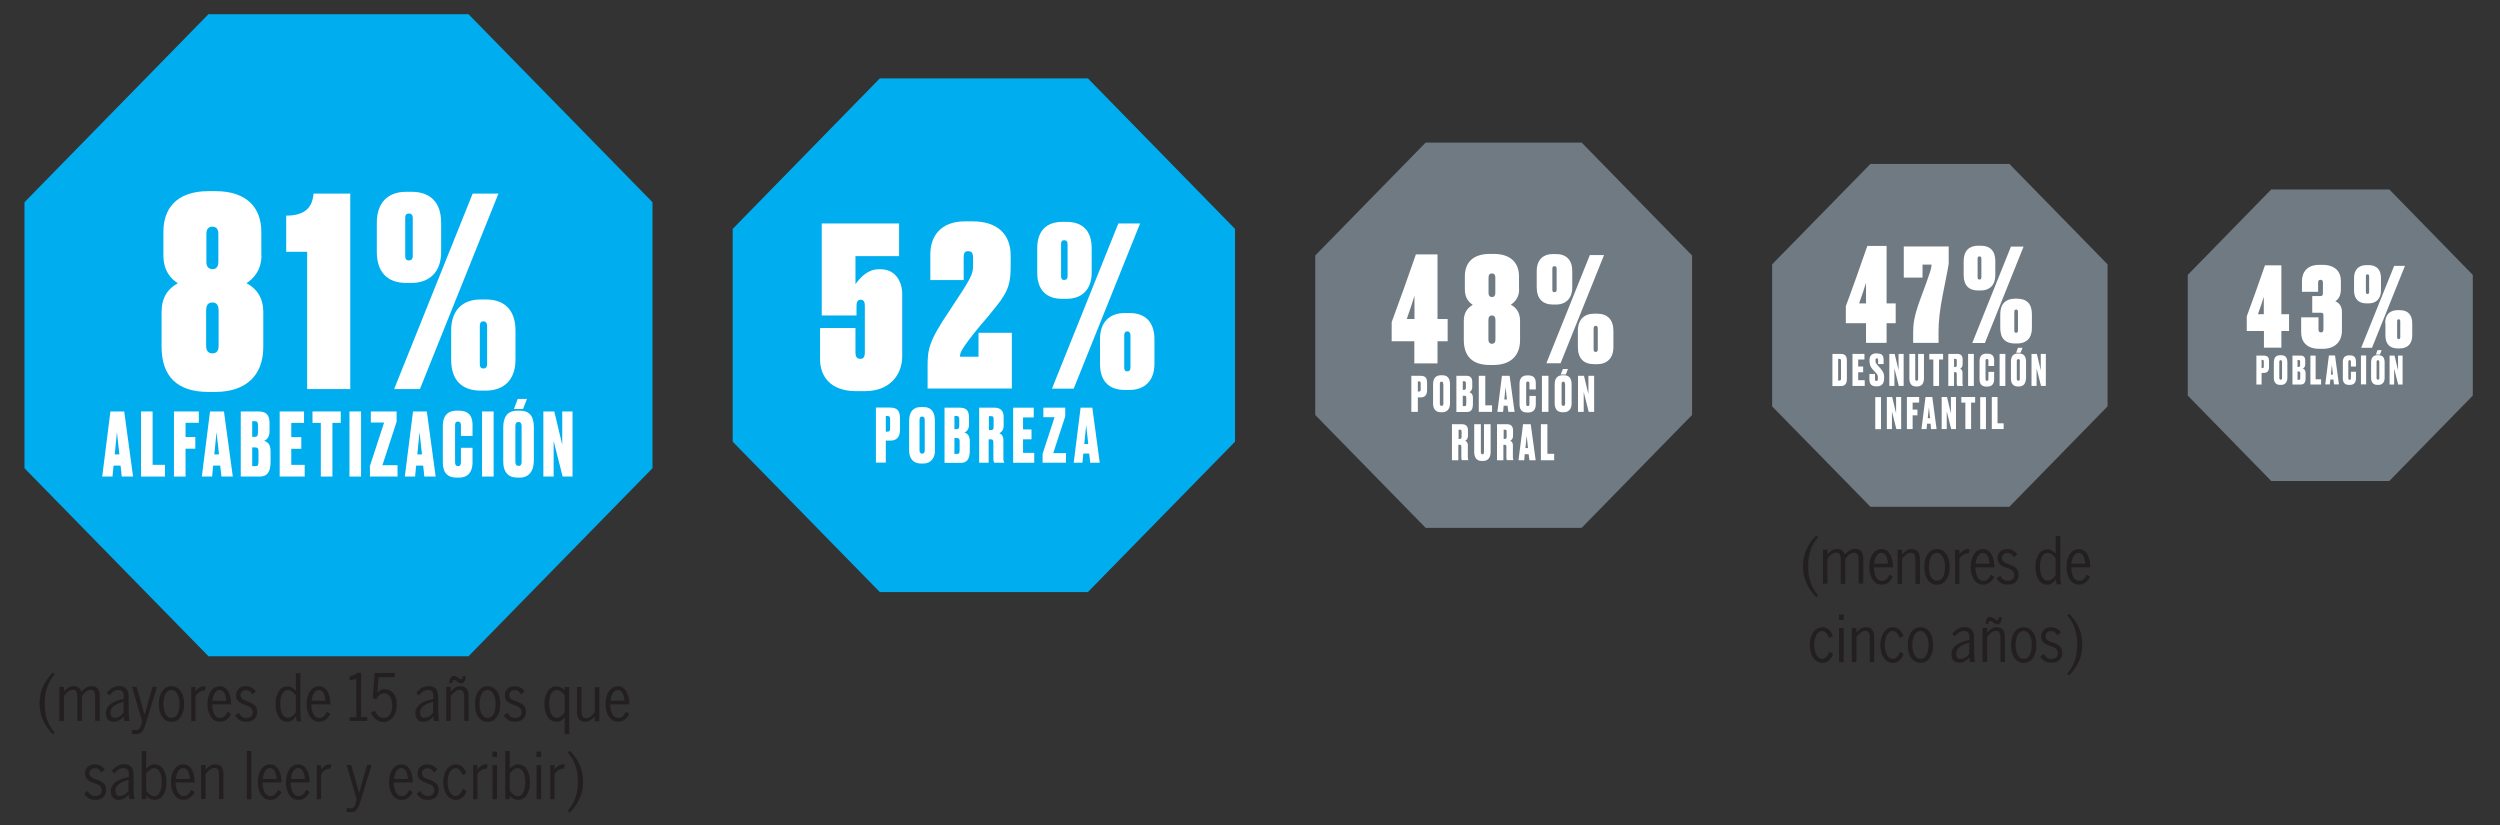
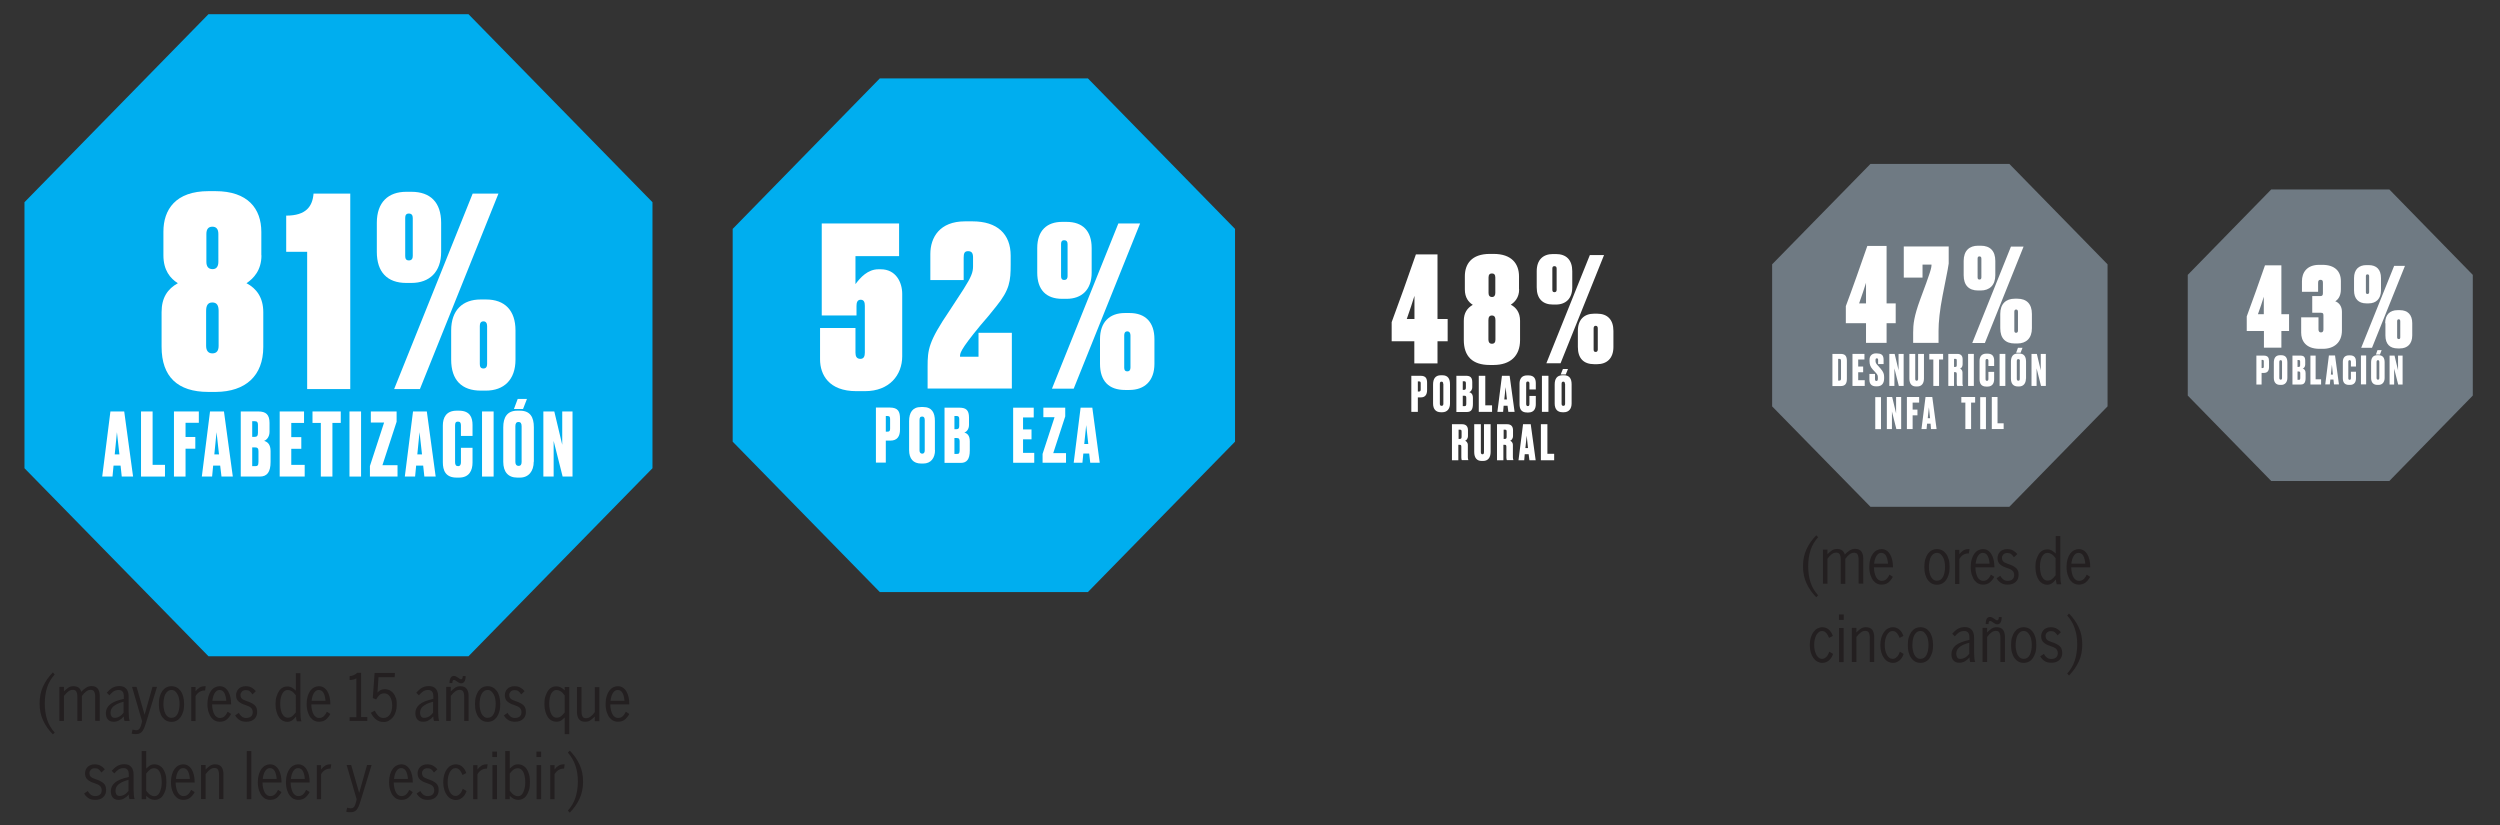
<svg xmlns="http://www.w3.org/2000/svg" version="1.1" id="Capa_1" x="0px" y="0px" viewBox="0 0 1920 633.7" style="enable-background:new 0 0 1920 633.7;" xml:space="preserve">
  <rect x="0" y="0" width="1920" height="633.7" fill="#333333" stroke="none" />
  <style type="text/css">
	
		.st0{clip-path:url(#SVGID_00000096775636988582859980000000459862390392353441_);fill:url(#SVGID_00000179609138423053998060000018398485107238772866_);}
	
		.st1{clip-path:url(#SVGID_00000183214592237978127030000015870426512504571279_);fill:url(#SVGID_00000022529332219958440360000009975064552764150947_);}
	
		.st2{clip-path:url(#SVGID_00000052072229644776205660000005014200583222509475_);fill:url(#SVGID_00000176749475948807381170000018407624201598208405_);}
	
		.st3{clip-path:url(#SVGID_00000072969013545876712520000000320634415146098568_);fill:url(#SVGID_00000111912197635801482920000017831437660891957662_);}
	.st4{clip-path:url(#SVGID_00000166634416955641889420000005040735329105202338_);fill:#000104;}
	.st5{fill:#000104;}
	.st6{clip-path:url(#SVGID_00000150804177546522692690000010162329972914083218_);fill:#000104;}
	.st7{clip-path:url(#SVGID_00000150804177546522692690000010162329972914083218_);fill:#231F20;}
	.st8{clip-path:url(#SVGID_00000149377634084267942830000009485016221600962716_);}
	.st9{opacity:0.54;clip-path:url(#SVGID_00000047026337670418106560000001597811455085144237_);}
	.st10{clip-path:url(#SVGID_00000151529284003995254200000005939932044728638361_);}
	.st11{clip-path:url(#SVGID_00000156565274843313192610000011852907400053018513_);}
	.st12{clip-path:url(#SVGID_00000066500596978268550680000004411908975058833037_);}
	.st13{clip-path:url(#SVGID_00000090292627080650007240000013816682556041134249_);}
	.st14{clip-path:url(#SVGID_00000020359406746083321760000013630369678252015010_);}
	
		.st15{clip-path:url(#SVGID_00000149377634084267942830000009485016221600962716_);fill:none;stroke:#231F20;stroke-width:2;stroke-linecap:round;stroke-miterlimit:10;}
	.st16{clip-path:url(#SVGID_00000149377634084267942830000009485016221600962716_);fill:none;stroke:#231F20;}
	.st17{clip-path:url(#SVGID_00000149377634084267942830000009485016221600962716_);fill:none;stroke:#231F20;stroke-width:0.5;}
	.st18{opacity:0.46;clip-path:url(#SVGID_00000013187794964510308750000018350776536936082857_);}
	
		.st19{clip-path:url(#SVGID_00000003085022247704479110000015135531330340653956_);fill:none;stroke:#231F20;stroke-width:0.5;stroke-linecap:round;stroke-linejoin:round;stroke-dasharray:0,1.002;}
	
		.st20{clip-path:url(#SVGID_00000003085022247704479110000015135531330340653956_);fill:none;stroke:#231F20;stroke-width:0.5;stroke-linecap:round;stroke-linejoin:round;}
	
		.st21{clip-path:url(#SVGID_00000109002554414102925420000000248976234678428349_);fill:none;stroke:#231F20;stroke-width:0.5;stroke-linecap:round;stroke-linejoin:round;stroke-dasharray:0,1.002;}
	
		.st22{clip-path:url(#SVGID_00000109002554414102925420000000248976234678428349_);fill:none;stroke:#231F20;stroke-width:0.5;stroke-linecap:round;stroke-linejoin:round;}
	
		.st23{clip-path:url(#SVGID_00000122715375628848873850000013312693040337979542_);fill:none;stroke:#231F20;stroke-width:0.5;stroke-linecap:round;stroke-linejoin:round;stroke-dasharray:0,1.002;}
	
		.st24{clip-path:url(#SVGID_00000122715375628848873850000013312693040337979542_);fill:none;stroke:#231F20;stroke-width:0.5;stroke-linecap:round;stroke-linejoin:round;}
	
		.st25{clip-path:url(#SVGID_00000084525475425149908720000017144234868689480853_);fill:none;stroke:#231F20;stroke-width:0.5;stroke-linecap:round;stroke-linejoin:round;stroke-dasharray:0,1.002;}
	
		.st26{clip-path:url(#SVGID_00000084525475425149908720000017144234868689480853_);fill:none;stroke:#231F20;stroke-width:0.5;stroke-linecap:round;stroke-linejoin:round;}
	
		.st27{clip-path:url(#SVGID_00000162343772152553623300000012840665141241285513_);fill:none;stroke:#231F20;stroke-width:0.5;stroke-linecap:round;stroke-linejoin:round;stroke-dasharray:0,1.002;}
	
		.st28{clip-path:url(#SVGID_00000162343772152553623300000012840665141241285513_);fill:none;stroke:#231F20;stroke-width:0.5;stroke-linecap:round;stroke-linejoin:round;}
	
		.st29{clip-path:url(#SVGID_00000039855304744919216380000010184430735537539753_);fill:none;stroke:#231F20;stroke-width:0.5;stroke-linecap:round;stroke-linejoin:round;stroke-dasharray:0,1.002;}
	
		.st30{clip-path:url(#SVGID_00000039855304744919216380000010184430735537539753_);fill:none;stroke:#231F20;stroke-width:0.5;stroke-linecap:round;stroke-linejoin:round;}
	
		.st31{clip-path:url(#SVGID_00000057849831563040268940000006713426278623987382_);fill:none;stroke:#231F20;stroke-width:0.5;stroke-linecap:round;stroke-linejoin:round;stroke-dasharray:0,1.002;}
	
		.st32{clip-path:url(#SVGID_00000057849831563040268940000006713426278623987382_);fill:none;stroke:#231F20;stroke-width:0.5;stroke-linecap:round;stroke-linejoin:round;}
	
		.st33{clip-path:url(#SVGID_00000145029168171882829360000013488446538418017456_);fill:none;stroke:#231F20;stroke-width:0.5;stroke-linecap:round;stroke-linejoin:round;stroke-dasharray:0,1.002;}
	
		.st34{clip-path:url(#SVGID_00000145029168171882829360000013488446538418017456_);fill:none;stroke:#231F20;stroke-width:0.5;stroke-linecap:round;stroke-linejoin:round;}
	
		.st35{clip-path:url(#SVGID_00000041256783985430433510000011753225899237242303_);fill:none;stroke:#231F20;stroke-width:0.5;stroke-linecap:round;stroke-linejoin:round;stroke-dasharray:0,1.002;}
	
		.st36{clip-path:url(#SVGID_00000041256783985430433510000011753225899237242303_);fill:none;stroke:#231F20;stroke-width:0.5;stroke-linecap:round;stroke-linejoin:round;}
	
		.st37{clip-path:url(#SVGID_00000124865097172203096790000006224615354097087365_);fill:none;stroke:#231F20;stroke-width:0.5;stroke-linecap:round;stroke-linejoin:round;stroke-dasharray:0,1.002;}
	
		.st38{clip-path:url(#SVGID_00000124865097172203096790000006224615354097087365_);fill:none;stroke:#231F20;stroke-width:0.5;stroke-linecap:round;stroke-linejoin:round;}
	.st39{opacity:0.43;fill:url(#SVGID_00000173854155468459010760000009729285066787036333_);}
	.st40{opacity:0.43;fill:url(#SVGID_00000018958124735294939510000004778611064388453784_);}
	.st41{opacity:0.43;fill:url(#SVGID_00000106147541699268506030000002888653456981542056_);}
	.st42{opacity:0.43;fill:url(#SVGID_00000127752767330045727590000014932603351553198526_);}
	.st43{opacity:0.43;fill:url(#SVGID_00000080164991895232472100000016454176762299031468_);}
	.st44{fill:#00AEEF;}
	.st45{fill:#6F7A83;}
	.st46{fill:#FFFFFF;}
	.st47{fill:#231F20;}
</style>
  <polygon class="st44" points="359.8,10.9 160.1,10.9 18.8,155.3 18.8,359.6 160.1,504 359.8,504 501.1,359.6 501.1,155.3 " />
  <polygon class="st44" points="835.5,60.2 675.7,60.2 562.7,175.8 562.7,339.2 675.7,454.7 835.5,454.7 948.5,339.2 948.5,175.8 " />
  <g>
    <path class="st46" d="M200.8,196.1c0,11.5-6.1,17.8-11.5,21.4c7.7,4,12.9,11.1,12.9,22.2v26.8c0,22.2-13.7,34.3-36.3,34.5h-5.9   c-23.6,0-35.9-11.7-35.9-34.7v-26.6c0-11.1,4.6-17.8,12.5-22.2c-5.8-3.6-11.1-9.9-11.1-21.4v-18.2c0-16.9,9.3-31.1,34.7-31.1h5.2   c25,0,35.3,13.5,35.3,31.3V196.1z M167.9,238.8c0-4-1.2-6.5-4.8-6.5c-3.4,0-4.8,2.2-4.8,6.5v26.8c0,3.4,1.4,5.8,4.8,5.8   c3.4,0,4.8-2.2,4.8-5.8V238.8z M167.7,179.7c0-3.8-1.6-5.6-4.6-5.6c-3,0-4.6,1.8-4.6,5.6v21.4c0,3.4,1.4,5.6,4.8,5.6   c3,0,4.4-2.2,4.4-5.6V179.7z" />
    <path class="st46" d="M219.8,193.4v-27.8c15.3,0,20.2-7.1,21-16.9H269v150.1h-33.1V193.4H219.8z" />
    <path class="st46" d="M289.4,171.1c0-15.9,8.9-23.8,22.6-23.8h4c14.5,0,22.8,8.1,22.8,23.8v22.4c0,15.3-8.9,23.8-22.8,23.8h-4   c-14.5,0-22.6-8.3-22.6-23.8V171.1z M382.8,148.7l-60.3,150.1h-19.8L363,148.7H382.8z M317,167.4c0-2-0.8-3.4-3-3.4   s-2.8,1.4-2.8,3.4v29.2c0,2,0.6,3.4,2.8,3.4s3-1.4,3-3.4V167.4z M346.5,253.8c0-15.7,8.9-23.8,22.6-23.8h4.2   c14.3,0,22.6,8.3,22.6,23.8v22.4c0,15.5-8.9,23.8-22.8,23.8h-3.8c-14.7,0-22.8-8.1-22.8-23.8V253.8z M374.1,279.6v-29.2   c0-2-0.8-3.6-2.8-3.6c-2.2,0-2.8,1.6-2.8,3.6v29.2c0,2,0.6,3.4,2.8,3.4C373.3,283,374.1,281.6,374.1,279.6z" />
  </g>
  <g>
    <path class="st46" d="M92.6,357.6h-5.4l-0.8,8.4h-7.9l6.3-50h10.6l6.8,50h-8.7L92.6,357.6z M88.1,349h3.6l-1.9-17.1L88.1,349z" />
    <path class="st46" d="M117.2,316v41h9.5v9h-18.4v-50H117.2z" />
    <path class="st46" d="M133.5,316h19.2v8.7h-10.2v10.9h7.5v9h-7.5V366h-8.9V316z" />
    <path class="st46" d="M169.1,357.6h-5.4l-0.8,8.4H155l6.3-50H172l6.8,50h-8.7L169.1,357.6z M164.6,349h3.6l-1.9-17.1L164.6,349z" />
    <path class="st46" d="M184.8,316h13.5c6,0,8.7,2.4,8.7,8.9v6.7c0,4.1-2.4,6.4-4.2,7c2.6,0.7,5,2.6,5,7.9v8.3   c0,7.9-2.8,11.2-8.2,11.2h-14.7V316z M193.7,323.6v11.9h2c1.5,0,2.4-0.7,2.4-3v-6.3c0-1.8-0.6-2.7-2.3-2.7H193.7z M193.7,343.6V358   h2.5c1.5,0,2.3-0.5,2.3-3.3v-8.1c0-2.1-0.6-3-2.6-3H193.7z" />
    <path class="st46" d="M233.5,316v8.8h-9.8v10.9h7.7v9h-7.7V357H234v9h-19.2v-50H233.5z" />
    <path class="st46" d="M261.7,316v8.8h-6.4V366h-8.9v-41.2h-6.4V316H261.7z" />
    <path class="st46" d="M277.3,366h-8.9v-50h8.9V366z" />
    <path class="st46" d="M304.6,316v7.9l-10.9,33.4h11.6v8.7h-21.2v-8.1l10.9-33.4h-10.2V316H304.6z" />
    <path class="st46" d="M325,357.6h-5.4l-0.8,8.4h-7.9l6.3-50h10.6l6.8,50h-8.7L325,357.6z M320.5,349h3.6l-1.9-17.1L320.5,349z" />
    <path class="st46" d="M354,343.9h8.9v11.3c0,6-2.4,11.6-10.4,11.6h-1.8c-8.6,0-10.6-5.6-10.6-11.8v-28.2c0-6.1,2.6-11.4,10.6-11.4   h1.8c8.5,0,10.4,5.3,10.4,11v8.4H354v-8.1c0-1.9-0.6-2.9-2.3-2.9c-1.7,0-2.2,0.9-2.2,2.9V355c0,2,0.7,3,2.3,3c1.6,0,2.2-1.2,2.2-3   V343.9z" />
    <path class="st46" d="M379.1,366h-8.9v-50h8.9V366z" />
    <path class="st46" d="M409.9,354.6c0,7.3-3.9,12.2-10.6,12.2h-2c-7.1,0-10.8-4.4-10.8-12.2v-26.4c0-7.7,3-12.8,10.8-12.8h2   c7.9,0,10.7,5,10.7,12.7V354.6z M394.7,314.1h7l3-7.7h-7.1L394.7,314.1z M400.6,327.4c0-2.2-0.7-3.3-2.4-3.3   c-1.7,0-2.4,1.1-2.4,3.3v27.4c0,1.5,0.6,3,2.5,3c1.8,0,2.3-1.4,2.3-3V327.4z" />
    <path class="st46" d="M425.7,316l6.1,25.6V316h7.9v50h-7.6l-6.9-27.4V366h-7.9v-50H425.7z" />
  </g>
  <g>
    <path class="st46" d="M631.1,242.4v-70.8h59.4v25.1H657v21.5c3.8-5.1,9.4-11.4,17.7-11.4h1.7c11.6,0,16.5,9.9,16.5,18.9v47.9   c0,14.5-9.9,26.8-28.5,26.8h-6.8c-21,0-27.8-12.6-27.8-24.4v-24.1H657v18.9c0,2.9,0.9,4.8,3.8,4.8c2.6,0,3.4-2,3.4-4.8V235   c0-2.6-0.5-4.8-3.2-4.8s-3.2,2.4-3.2,4.8v7.3H631.1z" />
    <path class="st46" d="M740.1,197.9v17.2h-25.6v-20c0-12.8,7.2-25.1,26.6-25.1h5.8c18.9,0,29.3,9.6,29.3,26.4v6.7   c0,12.6-0.7,19.4-11.1,32.2c-3.6,4.6-7.8,9.7-12.3,14.8c-15.9,19.3-15.5,21.3-15.5,23.9h14.2v-18.4h25.6v42.8h-64.7v-16.7   c0-13.3,0.7-19.3,16.9-43.2c3.6-5.6,7.7-11.8,10.7-16.4c6.1-9.6,7.3-13.1,7.3-17.6v-6.8c0-3.2-1-4.8-3.8-4.8   S740.1,194.6,740.1,197.9z" />
    <path class="st46" d="M796.6,190.5c0-13.5,7.5-20.1,19.1-20.1h3.4c12.3,0,19.3,6.8,19.3,20.1v18.9c0,13-7.5,20.1-19.3,20.1h-3.4   c-12.3,0-19.1-7-19.1-20.1V190.5z M875.6,171.6l-51,126.9h-16.7l51-126.9H875.6z M819.9,187.4c0-1.7-0.7-2.9-2.6-2.9   s-2.4,1.2-2.4,2.9v24.7c0,1.7,0.5,2.9,2.4,2.9s2.6-1.2,2.6-2.9V187.4z M844.8,260.5c0-13.3,7.5-20.1,19.1-20.1h3.6   c12.1,0,19.1,7,19.1,20.1v18.9c0,13.1-7.5,20.1-19.3,20.1h-3.2c-12.5,0-19.3-6.8-19.3-20.1V260.5z M868.2,282.3v-24.7   c0-1.7-0.7-3.1-2.4-3.1c-1.9,0-2.4,1.4-2.4,3.1v24.7c0,1.7,0.5,2.9,2.4,2.9C867.5,285.2,868.2,284,868.2,282.3z" />
  </g>
  <g>
    <path class="st46" d="M680.3,338.4v16.9h-7.6v-42.3h10.7c6.4,0,7.8,3.2,7.8,8.4v8.5c0,5.2-2.1,8.5-7.4,8.5H680.3z M680.3,331.5h1.4   c1.7,0,1.9-1.1,1.9-2.4v-7.1c0-1.5-0.2-2.5-1.9-2.5h-1.4V331.5z" />
    <path class="st46" d="M718.1,345.7c0,6.2-3.3,10.3-9,10.3h-1.7c-6,0-9.2-3.7-9.2-10.3v-22.3c0-6.5,2.6-10.8,9.1-10.8h1.7   c6.7,0,9,4.3,9,10.7V345.7z M710.2,322.7c0-1.9-0.6-2.8-2-2.8c-1.5,0-2,0.9-2,2.8v23.2c0,1.3,0.5,2.5,2.1,2.5   c1.5,0,1.9-1.2,1.9-2.5V322.7z" />
    <path class="st46" d="M725.5,313.1h11.4c5.1,0,7.3,2,7.3,7.6v5.6c0,3.5-2,5.4-3.6,5.9c2.2,0.6,4.2,2.2,4.2,6.7v7.1   c0,6.7-2.3,9.5-6.9,9.5h-12.5V313.1z M733,319.5v10.1h1.7c1.3,0,2-0.6,2-2.5v-5.3c0-1.5-0.5-2.3-1.9-2.3H733z M733,336.4v12.2h2.1   c1.3,0,1.9-0.4,1.9-2.8V339c0-1.8-0.5-2.6-2.2-2.6H733z" />
-     <path class="st46" d="M759.5,355.4H752v-42.3h11.9c4.6,0,6.9,2.6,6.9,7.1v6.8c0,3.4-1.9,5.1-3.4,5.7c1.3,0.5,3.2,1.8,3.2,5V352   c0,1.8,0.3,2.6,0.6,3.1v0.3h-7.6c-0.3-0.5-0.7-1.4-0.7-3.2v-12.3c0-1.9-0.5-2.5-2-2.5h-1.6V355.4z M759.5,330.3h1.5   c1.5,0,2.1-0.6,2.1-2.6V322c0-1.8-0.3-2.4-1.9-2.4h-1.7V330.3z" />
    <path class="st46" d="M793.9,313.1v7.5h-8.2v9.2h6.5v7.6h-6.5v10.4h8.6v7.6h-16.2v-42.3H793.9z" />
    <path class="st46" d="M818.1,313.1v6.7l-9.2,28.2h9.8v7.4h-18v-6.8l9.2-28.2h-8.6v-7.3H818.1z" />
    <path class="st46" d="M836.5,348.3h-4.5l-0.7,7.1h-6.7l5.3-42.3h9l5.7,42.3h-7.3L836.5,348.3z M832.7,341h3.1l-1.6-14.5L832.7,341z   " />
  </g>
-   <polygon class="st45" points="1214.7,109.5 1094.9,109.5 1010.1,196.2 1010.1,318.7 1094.9,405.4 1214.7,405.4 1299.5,318.7   1299.5,196.2 " />
  <g>
    <path class="st46" d="M1087.4,195.4h16.6V245h7.8v17.1h-7.8v17h-17.8v-17h-17.4v-14.7C1073.5,234.9,1082.7,209.1,1087.4,195.4z    M1086.3,227.2c-0.9,3-4,12.6-5.9,17.8h5.9V227.2z" />
    <path class="st46" d="M1166.7,222.2c0,6.4-3.4,9.8-6.4,11.8c4.2,2.2,7.1,6.1,7.1,12.3v14.9c0,12.3-7.6,19-20.1,19.1h-3.2   c-13.1,0-19.9-6.5-19.9-19.2v-14.7c0-6.1,2.6-9.8,6.9-12.3c-3.2-2-6.1-5.5-6.1-11.8v-10.1c0-9.4,5.1-17.2,19.2-17.2h2.9   c13.8,0,19.5,7.5,19.5,17.3V222.2z M1148.5,245.9c0-2.2-0.7-3.6-2.7-3.6c-1.9,0-2.7,1.2-2.7,3.6v14.9c0,1.9,0.8,3.2,2.7,3.2   s2.7-1.2,2.7-3.2V245.9z M1148.4,213.1c0-2.1-0.9-3.1-2.6-3.1c-1.7,0-2.6,1-2.6,3.1V225c0,1.9,0.8,3.1,2.7,3.1   c1.7,0,2.5-1.2,2.5-3.1V213.1z" />
    <path class="st46" d="M1180.2,208.3c0-8.8,4.9-13.2,12.5-13.2h2.2c8,0,12.6,4.5,12.6,13.2v12.4c0,8.5-4.9,13.2-12.6,13.2h-2.2   c-8,0-12.5-4.6-12.5-13.2V208.3z M1231.9,195.9l-33.4,83.1h-10.9l33.4-83.1H1231.9z M1195.5,206.3c0-1.1-0.4-1.9-1.7-1.9   s-1.6,0.8-1.6,1.9v16.2c0,1.1,0.3,1.9,1.6,1.9s1.7-0.8,1.7-1.9V206.3z M1211.8,254.1c0-8.7,4.9-13.2,12.5-13.2h2.3   c7.9,0,12.5,4.6,12.5,13.2v12.4c0,8.6-4.9,13.2-12.6,13.2h-2.1c-8.2,0-12.6-4.5-12.6-13.2V254.1z M1227.1,268.4v-16.2   c0-1.1-0.4-2-1.6-2c-1.2,0-1.6,0.9-1.6,2v16.2c0,1.1,0.3,1.9,1.6,1.9C1226.6,270.3,1227.1,269.5,1227.1,268.4z" />
  </g>
  <g>
    <path class="st46" d="M1088.9,305.2v11.1h-5v-27.7h7c4.2,0,5.1,2.1,5.1,5.5v5.5c0,3.4-1.4,5.6-4.8,5.6H1088.9z M1088.9,300.7h0.9   c1.1,0,1.3-0.7,1.3-1.6v-4.6c0-1-0.1-1.6-1.3-1.6h-0.9V300.7z" />
    <path class="st46" d="M1113.6,309.9c0,4.1-2.2,6.7-5.9,6.7h-1.1c-3.9,0-6-2.4-6-6.7v-14.6c0-4.3,1.7-7.1,6-7.1h1.1   c4.4,0,5.9,2.8,5.9,7V309.9z M1108.4,294.9c0-1.2-0.4-1.8-1.3-1.8c-1,0-1.3,0.6-1.3,1.8v15.2c0,0.9,0.3,1.6,1.4,1.6   c1,0,1.3-0.8,1.3-1.6V294.9z" />
    <path class="st46" d="M1118.4,288.6h7.5c3.3,0,4.8,1.3,4.8,5v3.7c0,2.3-1.3,3.5-2.3,3.9c1.4,0.4,2.8,1.4,2.8,4.4v4.6   c0,4.4-1.5,6.2-4.5,6.2h-8.2V288.6z M1123.4,292.8v6.6h1.1c0.8,0,1.3-0.4,1.3-1.6v-3.5c0-1-0.3-1.5-1.3-1.5H1123.4z M1123.4,303.9   v8h1.4c0.8,0,1.3-0.3,1.3-1.8v-4.5c0-1.2-0.3-1.7-1.5-1.7H1123.4z" />
    <path class="st46" d="M1140.7,288.6v22.7h5.2v5h-10.2v-27.7H1140.7z" />
    <path class="st46" d="M1157.8,311.6h-3l-0.4,4.7h-4.4l3.5-27.7h5.9l3.8,27.7h-4.8L1157.8,311.6z M1155.3,306.8h2l-1-9.5   L1155.3,306.8z" />
    <path class="st46" d="M1174.6,304.1h4.9v6.3c0,3.3-1.3,6.4-5.7,6.4h-1c-4.8,0-5.8-3.1-5.8-6.6v-15.6c0-3.4,1.5-6.3,5.8-6.3h1   c4.7,0,5.7,2.9,5.7,6.1v4.7h-4.9v-4.5c0-1-0.3-1.6-1.3-1.6c-0.9,0-1.2,0.5-1.2,1.6v15.6c0,1.1,0.4,1.7,1.3,1.7s1.2-0.7,1.2-1.7   V304.1z" />
    <path class="st46" d="M1189.2,316.3h-5v-27.7h5V316.3z" />
    <path class="st46" d="M1207,309.9c0,4.1-2.2,6.7-5.9,6.7h-1.1c-3.9,0-6-2.4-6-6.7v-14.6c0-4.3,1.7-7.1,6-7.1h1.1   c4.4,0,5.9,2.8,5.9,7V309.9z M1198.6,287.6h3.9l1.7-4.2h-3.9L1198.6,287.6z M1201.9,294.9c0-1.2-0.4-1.8-1.3-1.8   c-1,0-1.3,0.6-1.3,1.8v15.2c0,0.9,0.3,1.6,1.4,1.6c1,0,1.3-0.8,1.3-1.6V294.9z" />
-     <path class="st46" d="M1216.5,288.6l3.4,14.1v-14.1h4.4v27.7h-4.2l-3.8-15.2v15.2h-4.4v-27.7H1216.5z" />
  </g>
  <g>
    <path class="st46" d="M1120.1,353.5h-5v-27.7h7.8c3,0,4.5,1.7,4.5,4.6v4.4c0,2.2-1.3,3.4-2.2,3.7c0.8,0.3,2.1,1.2,2.1,3.3v9.4   c0,1.2,0.2,1.7,0.4,2v0.2h-5c-0.2-0.3-0.4-0.9-0.4-2.1v-8.1c0-1.3-0.3-1.6-1.3-1.6h-1V353.5z M1120.1,337.1h1c1,0,1.4-0.4,1.4-1.7   v-3.8c0-1.2-0.2-1.6-1.2-1.6h-1.1V337.1z" />
    <path class="st46" d="M1132.2,325.8h5.1v21.4c0,1.1,0.4,1.7,1.2,1.7c0.9,0,1.2-0.6,1.2-1.7v-21.4h5.1v21.3c0,4.5-2.2,6.9-5.7,6.9   h-1.2c-3.6,0-5.7-2.3-5.7-6.9V325.8z" />
    <path class="st46" d="M1154.7,353.5h-5v-27.7h7.8c3,0,4.5,1.7,4.5,4.6v4.4c0,2.2-1.3,3.4-2.2,3.7c0.8,0.3,2.1,1.2,2.1,3.3v9.4   c0,1.2,0.2,1.7,0.4,2v0.2h-5c-0.2-0.3-0.4-0.9-0.4-2.1v-8.1c0-1.3-0.3-1.6-1.3-1.6h-1V353.5z M1154.7,337.1h1c1,0,1.4-0.4,1.4-1.7   v-3.8c0-1.2-0.2-1.6-1.2-1.6h-1.1V337.1z" />
    <path class="st46" d="M1174,348.8h-3l-0.4,4.7h-4.4l3.5-27.7h5.9l3.8,27.7h-4.8L1174,348.8z M1171.5,344.1h2l-1-9.5L1171.5,344.1z" />
    <path class="st46" d="M1188.4,325.8v22.7h5.2v5h-10.2v-27.7H1188.4z" />
  </g>
  <polygon class="st45" points="1543.2,125.9 1436.5,125.9 1361,203 1361,312.1 1436.5,389.2 1543.2,389.2 1618.6,312.1 1618.6,203   " />
  <g>
    <path class="st46" d="M1434.1,188.9h14.8V233h7v15.2h-7v15.1h-15.8v-15.1h-15.5v-13.1C1421.8,224,1429.9,201.1,1434.1,188.9z    M1433.1,217.2c-0.8,2.7-3.6,11.2-5.3,15.8h5.3V217.2z" />
    <path class="st46" d="M1496.6,189.4v13c-0.9,6.3-2,10.3-4.7,24.7c-2.2,11.2-3.1,20.5-3.1,26.9v9.3h-19.5v-7.9   c0-6.3,0.6-12.3,5.4-25.4c8-21.4,8.7-24.1,8.7-26.8h-6.9v10h-14.4v-23.9H1496.6z" />
    <path class="st46" d="M1508.1,200.4c0-7.9,4.4-11.7,11.1-11.7h2c7.2,0,11.2,4,11.2,11.7v11c0,7.6-4.4,11.7-11.2,11.7h-2   c-7.2,0-11.1-4.1-11.1-11.7V200.4z M1554.1,189.4l-29.7,74h-9.7l29.7-74H1554.1z M1521.7,198.6c0-1-0.4-1.7-1.5-1.7   c-1.1,0-1.4,0.7-1.4,1.7V213c0,1,0.3,1.7,1.4,1.7c1.1,0,1.5-0.7,1.5-1.7V198.6z M1536.2,241.1c0-7.8,4.4-11.7,11.1-11.7h2.1   c7.1,0,11.1,4.1,11.1,11.7v11c0,7.7-4.4,11.7-11.2,11.7h-1.9c-7.3,0-11.2-4-11.2-11.7V241.1z M1549.8,253.9v-14.4   c0-1-0.4-1.8-1.4-1.8c-1.1,0-1.4,0.8-1.4,1.8v14.4c0,1,0.3,1.7,1.4,1.7C1549.4,255.5,1549.8,254.9,1549.8,253.9z" />
  </g>
  <g>
    <path class="st46" d="M1407.3,271.8h6.3c3.3,0,4.8,1.5,4.8,5.3V291c0,3.5-1.2,5.5-4.8,5.5h-6.3V271.8z M1411.7,292.3h0.9   c1,0,1.3-0.5,1.3-1.7v-13.3c0-1.2-0.3-1.7-1.2-1.7h-1V292.3z" />
    <path class="st46" d="M1431.9,271.8v4.3h-4.8v5.4h3.8v4.4h-3.8v6.1h5v4.4h-9.4v-24.6H1431.9z" />
    <path class="st46" d="M1441.9,271.5c3.4,0,4.7,1.6,4.7,4.8v3.3h-4.2v-3.1c0-0.8-0.2-1.3-1-1.3c-0.8,0-1,0.5-1,1.3v0.6   c0,1.2,0.3,2,1.4,3.2l2.5,2.8c2.2,2.5,2.7,4.2,2.7,6.3v1.2c0,3.7-1.7,6.1-5.4,6.1h-0.9c-3.3,0-5-1.8-5-5.1v-4.4h4.3v3.9   c0,1,0.3,1.5,1.1,1.5c0.8,0,1.1-0.6,1.1-1.8v-0.5c0-1.7-0.1-2.4-1.4-3.8l-2.6-2.8c-1.8-2-2.4-3.9-2.4-6.3v-1.1c0-3.1,1.9-4.9,5-4.9   H1441.9z" />
    <path class="st46" d="M1455.1,271.8l3,12.6v-12.6h3.9v24.6h-3.7l-3.4-13.5v13.5h-3.9v-24.6H1455.1z" />
    <path class="st46" d="M1466.4,271.8h4.5v19.1c0,1,0.3,1.5,1.1,1.5c0.8,0,1.1-0.6,1.1-1.5v-19.1h4.5v18.9c0,4-2,6.1-5.1,6.1h-1.1   c-3.2,0-5-2.1-5-6.1V271.8z" />
    <path class="st46" d="M1492.3,271.8v4.3h-3.1v20.3h-4.4v-20.3h-3.1v-4.3H1492.3z" />
    <path class="st46" d="M1500.7,296.4h-4.4v-24.6h7c2.7,0,4,1.5,4,4.1v3.9c0,2-1.1,3-2,3.3c0.7,0.3,1.9,1.1,1.9,2.9v8.4   c0,1.1,0.2,1.5,0.4,1.8v0.2h-4.4c-0.2-0.3-0.4-0.8-0.4-1.9v-7.2c0-1.1-0.3-1.5-1.2-1.5h-0.9V296.4z M1500.7,281.8h0.9   c0.9,0,1.2-0.3,1.2-1.5V277c0-1.1-0.2-1.4-1.1-1.4h-1V281.8z" />
    <path class="st46" d="M1515.9,296.4h-4.4v-24.6h4.4V296.4z" />
    <path class="st46" d="M1527.1,285.6h4.4v5.6c0,2.9-1.2,5.7-5.1,5.7h-0.9c-4.2,0-5.2-2.7-5.2-5.8v-13.9c0-3,1.3-5.6,5.2-5.6h0.9   c4.2,0,5.1,2.6,5.1,5.4v4.1h-4.4v-4c0-0.9-0.3-1.4-1.1-1.4s-1.1,0.5-1.1,1.4V291c0,1,0.3,1.5,1.1,1.5s1.1-0.6,1.1-1.5V285.6z" />
    <path class="st46" d="M1540.1,296.4h-4.4v-24.6h4.4V296.4z" />
    <path class="st46" d="M1555.9,290.8c0,3.6-1.9,6-5.2,6h-1c-3.5,0-5.3-2.2-5.3-6v-13c0-3.8,1.5-6.3,5.3-6.3h1c3.9,0,5.3,2.5,5.3,6.3   V290.8z M1548.4,270.9h3.4l1.5-3.8h-3.5L1548.4,270.9z M1551.3,277.4c0-1.1-0.4-1.6-1.2-1.6c-0.9,0-1.2,0.5-1.2,1.6v13.5   c0,0.8,0.3,1.5,1.2,1.5c0.9,0,1.1-0.7,1.1-1.5V277.4z" />
    <path class="st46" d="M1564.3,271.8l3,12.6v-12.6h3.9v24.6h-3.7l-3.4-13.5v13.5h-3.9v-24.6H1564.3z" />
  </g>
  <g>
    <path class="st46" d="M1444.6,329.6h-4.4v-24.6h4.4V329.6z" />
    <path class="st46" d="M1453.2,304.9l3,12.6v-12.6h3.9v24.6h-3.7l-3.4-13.5v13.5h-3.9v-24.6H1453.2z" />
    <path class="st46" d="M1464.5,304.9h9.4v4.3h-5v5.4h3.7v4.4h-3.7v10.5h-4.4V304.9z" />
    <path class="st46" d="M1482.7,325.4h-2.7l-0.4,4.1h-3.9l3.1-24.6h5.2l3.3,24.6h-4.3L1482.7,325.4z M1480.5,321.2h1.8l-0.9-8.4   L1480.5,321.2z" />
-     <path class="st46" d="M1495.3,304.9l3,12.6v-12.6h3.9v24.6h-3.7l-3.4-13.5v13.5h-3.9v-24.6H1495.3z" />
    <path class="st46" d="M1516.9,304.9v4.3h-3.1v20.3h-4.4v-20.3h-3.1v-4.3H1516.9z" />
    <path class="st46" d="M1525.2,329.6h-4.4v-24.6h4.4V329.6z" />
    <path class="st46" d="M1534.1,304.9v20.2h4.7v4.4h-9.1v-24.6H1534.1z" />
  </g>
  <polygon class="st45" points="1835,145.5 1744.3,145.5 1680.2,211.1 1680.2,303.8 1744.3,369.4 1835,369.4 1899.1,303.8   1899.1,211.1 " />
  <g>
    <path class="st46" d="M1739.5,203.8h12.6v37.5h5.9v12.9h-5.9v12.8h-13.4v-12.8h-13.2v-11.2C1729,233.7,1735.9,214.2,1739.5,203.8z    M1738.6,227.9c-0.7,2.3-3,9.5-4.5,13.4h4.5V227.9z" />
    <path class="st46" d="M1767.9,224.1v-8.2c0-6.5,3.7-12.5,13.2-12.5h2.5c9.5,0,14.2,4.9,14.2,12.5v6.3c0,5.7-2.6,8.1-4.3,9.2   c2.9,1,5.1,3.9,5.1,8v14.4c0,9-5.8,14.1-14.7,14.1h-2.5c-10.8,0-14.1-6.4-14.1-12.4v-11.8h13.3v9.3c0,1.4,0.6,2.3,1.9,2.3   s1.9-0.8,1.9-2.3v-10.7c0-1.5-0.3-2.1-1.9-2.1h-6.7v-12.8h6.2c1.4,0,2-0.6,2-2.2v-8c0-1.8-0.5-2.3-1.9-2.3c-1.2,0-1.8,0.6-1.8,2.3   v6.9H1767.9z" />
    <path class="st46" d="M1807.9,213.6c0-6.7,3.7-10,9.5-10h1.7c6.1,0,9.5,3.4,9.5,10v9.4c0,6.4-3.7,10-9.5,10h-1.7   c-6.1,0-9.5-3.5-9.5-10V213.6z M1847,204.2l-25.3,62.9h-8.3l25.3-62.9H1847z M1819.5,212.1c0-0.8-0.3-1.4-1.3-1.4   c-0.9,0-1.2,0.6-1.2,1.4v12.3c0,0.8,0.3,1.4,1.2,1.4c0.9,0,1.3-0.6,1.3-1.4V212.1z M1831.8,248.2c0-6.6,3.7-10,9.5-10h1.8   c6,0,9.5,3.5,9.5,10v9.4c0,6.5-3.7,10-9.5,10h-1.6c-6.2,0-9.5-3.4-9.5-10V248.2z M1843.4,259v-12.3c0-0.8-0.3-1.5-1.2-1.5   c-0.9,0-1.2,0.7-1.2,1.5V259c0,0.8,0.3,1.4,1.2,1.4C1843.1,260.5,1843.4,259.9,1843.4,259z" />
  </g>
  <g>
    <path class="st46" d="M1736.9,286.4v8.9h-4v-22.2h5.6c3.4,0,4.1,1.7,4.1,4.4v4.4c0,2.7-1.1,4.5-3.9,4.5H1736.9z M1736.9,282.7h0.7   c0.9,0,1-0.6,1-1.3v-3.7c0-0.8-0.1-1.3-1-1.3h-0.7V282.7z" />
    <path class="st46" d="M1756.7,290.2c0,3.2-1.7,5.4-4.7,5.4h-0.9c-3.1,0-4.8-1.9-4.8-5.4v-11.7c0-3.4,1.3-5.7,4.8-5.7h0.9   c3.5,0,4.7,2.2,4.7,5.6V290.2z M1752.6,278.1c0-1-0.3-1.5-1-1.5c-0.8,0-1.1,0.5-1.1,1.5v12.2c0,0.7,0.3,1.3,1.1,1.3   c0.8,0,1-0.6,1-1.3V278.1z" />
    <path class="st46" d="M1760.6,273.1h6c2.7,0,3.8,1,3.8,4v2.9c0,1.8-1.1,2.8-1.9,3.1c1.1,0.3,2.2,1.1,2.2,3.5v3.7c0,3.5-1.2,5-3.6,5   h-6.5V273.1z M1764.5,276.5v5.3h0.9c0.7,0,1.1-0.3,1.1-1.3v-2.8c0-0.8-0.3-1.2-1-1.2H1764.5z M1764.5,285.3v6.4h1.1   c0.7,0,1-0.2,1-1.5v-3.6c0-0.9-0.3-1.3-1.2-1.3H1764.5z" />
    <path class="st46" d="M1778.4,273.1v18.2h4.2v4h-8.2v-22.2H1778.4z" />
    <path class="st46" d="M1792.1,291.5h-2.4l-0.4,3.7h-3.5l2.8-22.2h4.7l3,22.2h-3.8L1792.1,291.5z M1790.1,287.7h1.6l-0.8-7.6   L1790.1,287.7z" />
    <path class="st46" d="M1805.5,285.5h3.9v5c0,2.7-1.1,5.1-4.6,5.1h-0.8c-3.8,0-4.7-2.5-4.7-5.2v-12.5c0-2.7,1.2-5,4.7-5h0.8   c3.8,0,4.6,2.4,4.6,4.9v3.7h-3.9v-3.6c0-0.8-0.3-1.3-1-1.3s-1,0.4-1,1.3v12.5c0,0.9,0.3,1.3,1,1.3s1-0.5,1-1.3V285.5z" />
    <path class="st46" d="M1817.2,295.2h-4v-22.2h4V295.2z" />
    <path class="st46" d="M1831.4,290.2c0,3.2-1.7,5.4-4.7,5.4h-0.9c-3.1,0-4.8-1.9-4.8-5.4v-11.7c0-3.4,1.3-5.7,4.8-5.7h0.9   c3.5,0,4.7,2.2,4.7,5.6V290.2z M1824.7,272.3h3.1l1.3-3.4h-3.2L1824.7,272.3z M1827.3,278.1c0-1-0.3-1.5-1-1.5   c-0.8,0-1.1,0.5-1.1,1.5v12.2c0,0.7,0.3,1.3,1.1,1.3c0.8,0,1-0.6,1-1.3V278.1z" />
    <path class="st46" d="M1839,273.1l2.7,11.3v-11.3h3.5v22.2h-3.4l-3.1-12.2v12.2h-3.5v-22.2H1839z" />
  </g>
  <g>
    <path class="st47" d="M40.6,564c-3.2-3.2-5.7-6.8-7.5-10.7c-1.8-3.9-2.7-8.2-2.7-13.1c0-4.9,0.9-9.2,2.7-13.1   c1.8-3.9,4.3-7.4,7.5-10.7L42,518c-2.6,2.9-4.6,6.2-5.8,9.9s-1.8,7.9-1.8,12.4c0,4.6,0.6,8.7,1.8,12.4c1.2,3.7,3.2,7,5.8,9.9   L40.6,564z" />
    <path class="st47" d="M73.1,553.8V535c0-1.7-0.3-3-0.8-3.9c-0.5-0.9-1.4-1.3-2.7-1.3c-1.2,0-2.3,0.4-3.4,1.2   c-1.1,0.8-2.2,2-3.3,3.5v19.2h-3.5V535c0-1.7-0.3-3-0.8-3.9c-0.5-0.9-1.4-1.3-2.7-1.3c-1.2,0-2.3,0.4-3.4,1.2   c-1.1,0.8-2.2,2-3.4,3.5v19.2h-3.5v-26.2h3.5l0,3.5c1.1-1.1,2.2-2.1,3.4-2.9c1.2-0.8,2.5-1.1,4-1.1c1.6,0,2.9,0.4,3.9,1.1   c1,0.8,1.7,1.9,2,3.2c1.3-1.4,2.5-2.4,3.8-3.2c1.2-0.8,2.6-1.2,4.1-1.2c2.2,0,3.8,0.7,4.8,2c1,1.4,1.5,3.2,1.5,5.5v19.2H73.1z" />
    <path class="st47" d="M95.6,553.8c-0.2-0.8-0.3-1.4-0.4-1.8c-0.1-0.4-0.1-1-0.1-1.8c-1.1,1.3-2.3,2.3-3.6,3   c-1.3,0.8-2.7,1.1-4.2,1.1c-2,0-3.5-0.6-4.5-1.8s-1.5-2.8-1.5-4.8c0-2.7,1.1-4.9,3.2-6.7c2.1-1.8,5.7-3.2,10.6-4.3v-1.7   c0-1.8-0.3-3.1-1-3.9s-1.7-1.2-2.9-1.2c-1.6,0-2.9,0.4-4,1.1c-1.1,0.8-2.2,1.8-3.2,3l-2-2c1.3-1.5,2.7-2.8,4.2-3.7   c1.5-0.9,3.4-1.4,5.5-1.4c2.3,0,4.1,0.7,5.3,2.1c1.2,1.4,1.8,3.4,1.8,6v11.5c0,1.5,0.1,2.9,0.2,4.2c0.1,1.2,0.3,2.2,0.6,3H95.6z    M95,538.9c-2,0.5-3.6,1.1-4.9,1.7c-1.3,0.6-2.3,1.3-3.1,2s-1.3,1.5-1.6,2.2c-0.3,0.8-0.5,1.6-0.5,2.5c0,1.3,0.3,2.2,0.8,3   c0.6,0.7,1.3,1,2.3,1c1.3,0,2.5-0.3,3.7-1s2.3-1.7,3.2-3V538.9z" />
    <path class="st47" d="M112,555.5c-0.5,1.5-0.9,2.8-1.4,3.9c-0.5,1.1-1,1.9-1.6,2.6c-0.6,0.7-1.3,1.1-2.1,1.4   c-0.8,0.3-1.8,0.4-3,0.4c-0.6,0-1.1,0-1.5-0.1c-0.4-0.1-0.9-0.2-1.3-0.3l0.7-3.1c0.3,0.1,0.7,0.2,1.2,0.3s1,0.2,1.5,0.2   c1.1,0,2-0.4,2.6-1.1c0.6-0.8,1.1-2.1,1.6-4l0.4-1.9l-7.7-26.3h3.5l6.1,21.3h0.1l6-21.3h3.5L112,555.5z" />
    <path class="st47" d="M141.4,540.7c0,2.2-0.2,4.1-0.7,5.8c-0.5,1.7-1.2,3.1-2,4.3c-0.9,1.2-1.9,2.1-3.1,2.7   c-1.2,0.6-2.5,0.9-3.9,0.9c-1.4,0-2.7-0.3-3.9-0.9c-1.2-0.6-2.2-1.5-3.1-2.7c-0.9-1.2-1.5-2.6-2-4.3c-0.5-1.7-0.7-3.6-0.7-5.8   s0.2-4.1,0.7-5.8c0.5-1.7,1.2-3.1,2-4.3c0.9-1.2,1.9-2.1,3.1-2.7c1.2-0.6,2.5-0.9,3.9-0.9c1.4,0,2.7,0.3,3.9,0.9   c1.2,0.6,2.2,1.5,3.1,2.7c0.9,1.2,1.5,2.6,2,4.3C141.1,536.6,141.4,538.5,141.4,540.7z M137.9,540.7c0-1.4-0.1-2.8-0.4-4.1   c-0.2-1.3-0.6-2.4-1.2-3.4s-1.2-1.8-1.9-2.4s-1.7-0.9-2.7-0.9s-2,0.3-2.8,0.9s-1.4,1.4-1.9,2.3c-0.5,1-0.9,2.1-1.1,3.4   c-0.2,1.3-0.4,2.7-0.4,4.2c0,1.4,0.1,2.8,0.4,4c0.2,1.3,0.6,2.4,1.1,3.4c0.5,1,1.2,1.8,1.9,2.3c0.8,0.6,1.7,0.9,2.8,0.9   s2-0.3,2.8-0.8c0.8-0.6,1.4-1.3,1.9-2.3c0.5-1,0.9-2.1,1.1-3.4C137.7,543.5,137.9,542.1,137.9,540.7z" />
    <path class="st47" d="M157.5,530.3h-0.6c-1.3,0-2.5,0.4-3.7,1.1c-1.2,0.7-2.2,1.8-3,3.2v19.2h-3.3v-26.2h3.3v3.2h0.1   c0.9-1.2,1.9-2.1,3-2.8c1.1-0.7,2.5-1,4-1h0.7L157.5,530.3z" />
    <path class="st47" d="M177.5,548.3c-0.9,1.8-2.1,3.2-3.5,4.4c-1.4,1.1-3.2,1.6-5.4,1.6c-1,0-2.1-0.2-3.2-0.7   c-1.1-0.5-2.1-1.3-3-2.4c-0.9-1.1-1.6-2.5-2.2-4.3s-0.9-3.9-0.9-6.4c0-2.2,0.3-4.1,0.8-5.8c0.5-1.7,1.2-3.1,2-4.2   c0.8-1.1,1.8-2,3-2.6s2.3-0.9,3.5-0.9c1.4,0,2.7,0.3,3.8,1c1.1,0.7,2,1.6,2.8,2.9s1.3,2.7,1.7,4.3c0.4,1.7,0.6,3.5,0.6,5.4v0.4   h-14.6c0,1.6,0.2,3,0.5,4.3s0.7,2.4,1.2,3.3c0.5,0.9,1.1,1.6,1.9,2.1c0.7,0.5,1.5,0.7,2.3,0.7c1.4,0,2.6-0.4,3.5-1.2   c0.9-0.8,1.8-2,2.5-3.6L177.5,548.3z M173.8,538.2c-0.2-2.5-0.7-4.5-1.5-6c-0.8-1.5-2.1-2.3-3.7-2.3c-1.4,0-2.6,0.7-3.6,2.2   s-1.6,3.5-1.9,6.1H173.8z" />
    <path class="st47" d="M197.5,546.8c0,2.2-0.7,4-2.2,5.4c-1.5,1.4-3.5,2.1-6.2,2.1c-2.2,0-4-0.5-5.3-1.4c-1.4-1-2.5-2.1-3.2-3.5   l2.8-1.9c0.6,1.2,1.4,2.1,2.3,2.8c0.9,0.7,2,1.1,3.3,1.1c1.7,0,2.9-0.4,3.8-1.2c0.9-0.8,1.3-1.9,1.3-3.2c0-1.4-0.4-2.5-1.3-3.4   c-0.9-0.8-2.3-1.5-4.2-2.1c-2.3-0.7-4.1-1.6-5.4-2.8c-1.3-1.1-1.9-2.8-1.9-4.9c0-0.9,0.2-1.7,0.5-2.5c0.3-0.8,0.8-1.6,1.4-2.2   c0.6-0.7,1.4-1.2,2.3-1.5c0.9-0.4,2-0.6,3.2-0.6c1.8,0,3.4,0.4,4.6,1.1s2.3,1.6,3.2,2.7l-2.6,2.5c-0.7-1.1-1.5-1.9-2.2-2.5   c-0.8-0.6-1.7-0.8-2.9-0.8c-1.3,0-2.3,0.4-3,1.1c-0.7,0.8-1.1,1.6-1.1,2.5c0,1.2,0.3,2.1,0.9,2.8c0.6,0.7,1.8,1.3,3.5,1.9   c1.5,0.5,2.8,1,3.8,1.5s1.9,1.1,2.6,1.7c0.7,0.6,1.2,1.4,1.5,2.2C197.3,544.5,197.5,545.6,197.5,546.8z" />
    <path class="st47" d="M227.9,553.8c-0.1-0.5-0.3-1-0.4-1.7c-0.1-0.6-0.2-1.2-0.2-1.8c-0.4,0.5-0.8,0.9-1.2,1.4   c-0.4,0.5-0.9,0.9-1.4,1.3c-0.5,0.4-1.1,0.7-1.8,1c-0.7,0.2-1.4,0.4-2.2,0.4c-1.2,0-2.3-0.3-3.4-0.8c-1.1-0.6-2.1-1.4-2.9-2.5   s-1.5-2.6-2-4.3s-0.8-3.7-0.8-6c0-2.3,0.2-4.3,0.8-6s1.2-3.1,2-4.3c0.8-1.1,1.8-2,2.9-2.5c1.1-0.6,2.2-0.8,3.4-0.8   c1.3,0,2.5,0.3,3.5,0.9s2,1.4,3,2.3v-13.4h3.5v29.8c0,1.5,0.1,2.9,0.2,4.2c0.1,1.2,0.3,2.2,0.6,3H227.9z M227.3,534.1   c-1.2-1.6-2.3-2.7-3.3-3.3c-1-0.6-2.1-0.9-3.1-0.9c-0.7,0-1.4,0.2-2.1,0.6c-0.7,0.4-1.3,1.1-1.8,1.9c-0.5,0.9-1,2-1.3,3.3   c-0.3,1.3-0.5,3-0.5,4.8c0,1.8,0.2,3.4,0.5,4.8c0.3,1.3,0.7,2.5,1.3,3.3c0.5,0.9,1.1,1.5,1.8,2c0.7,0.4,1.4,0.6,2.1,0.6   c1.2,0,2.3-0.3,3.2-0.9c0.9-0.6,1.9-1.7,3.1-3.2V534.1z" />
    <path class="st47" d="M253.7,548.3c-0.9,1.8-2.1,3.2-3.5,4.4c-1.4,1.1-3.2,1.6-5.4,1.6c-1,0-2.1-0.2-3.2-0.7   c-1.1-0.5-2.1-1.3-3-2.4c-0.9-1.1-1.6-2.5-2.2-4.3s-0.9-3.9-0.9-6.4c0-2.2,0.3-4.1,0.8-5.8c0.5-1.7,1.2-3.1,2-4.2   c0.8-1.1,1.8-2,3-2.6s2.3-0.9,3.5-0.9c1.4,0,2.7,0.3,3.8,1c1.1,0.7,2,1.6,2.8,2.9s1.3,2.7,1.7,4.3c0.4,1.7,0.6,3.5,0.6,5.4v0.4   h-14.6c0,1.6,0.2,3,0.5,4.3s0.7,2.4,1.2,3.3c0.5,0.9,1.1,1.6,1.9,2.1c0.7,0.5,1.5,0.7,2.3,0.7c1.4,0,2.6-0.4,3.5-1.2   c0.9-0.8,1.8-2,2.5-3.6L253.7,548.3z M250,538.2c-0.2-2.5-0.7-4.5-1.5-6c-0.8-1.5-2.1-2.3-3.7-2.3c-1.4,0-2.6,0.7-3.6,2.2   s-1.6,3.5-1.9,6.1H250z" />
    <path class="st47" d="M268.5,553.8v-3h5.2V521c-0.7,0.4-1.5,0.7-2.4,0.9s-1.9,0.4-2.8,0.4v-3c1.1-0.1,2.2-0.4,3.2-0.8   c1-0.4,1.8-1,2.6-1.8h3v34h4.8v3H268.5z" />
    <path class="st47" d="M304.7,541.5c0,1.9-0.3,3.6-0.8,5.2c-0.5,1.6-1.2,3-2.1,4.1c-0.9,1.1-2,2-3.2,2.7s-2.5,1-4,1   c-1.2,0-2.2-0.2-3.2-0.5c-1-0.4-1.9-0.9-2.7-1.5s-1.5-1.4-2.2-2.3c-0.7-0.9-1.2-1.8-1.7-2.8l3-1.6c0.8,1.6,1.7,2.9,2.8,4   c1,1.1,2.4,1.6,4,1.6c1.1,0,2.1-0.3,2.9-0.8c0.8-0.5,1.5-1.2,2.1-2.1c0.5-0.9,1-1.9,1.2-3.1c0.3-1.2,0.4-2.4,0.4-3.7   c0-1.5-0.2-2.8-0.5-3.9c-0.3-1.1-0.8-2.1-1.3-2.9s-1.2-1.4-1.9-1.8c-0.7-0.4-1.5-0.6-2.4-0.6c-1.4,0-2.6,0.4-3.6,1.2   c-0.9,0.8-1.8,2-2.6,3.5l-2.6-1.1l1.4-19.3h15.6l-0.2,3.3h-12.4l-0.8,11.8c0.6-0.7,1.3-1.3,2.2-1.8s2-0.8,3.4-0.8   c1.4,0,2.7,0.3,3.9,0.9c1.1,0.6,2.1,1.4,2.9,2.5c0.8,1.1,1.4,2.3,1.9,3.8S304.7,539.7,304.7,541.5z" />
    <path class="st47" d="M333.3,553.8c-0.2-0.8-0.3-1.4-0.4-1.8c-0.1-0.4-0.1-1-0.1-1.8c-1.1,1.3-2.3,2.3-3.6,3   c-1.3,0.8-2.7,1.1-4.2,1.1c-2,0-3.5-0.6-4.5-1.8s-1.5-2.8-1.5-4.8c0-2.7,1.1-4.9,3.2-6.7c2.1-1.8,5.7-3.2,10.6-4.3v-1.7   c0-1.8-0.3-3.1-1-3.9s-1.7-1.2-2.9-1.2c-1.6,0-2.9,0.4-4,1.1c-1.1,0.8-2.2,1.8-3.2,3l-2-2c1.3-1.5,2.7-2.8,4.2-3.7   c1.5-0.9,3.4-1.4,5.5-1.4c2.3,0,4.1,0.7,5.3,2.1c1.2,1.4,1.8,3.4,1.8,6v11.5c0,1.5,0.1,2.9,0.2,4.2c0.1,1.2,0.3,2.2,0.6,3H333.3z    M332.7,538.9c-2,0.5-3.6,1.1-4.9,1.7c-1.3,0.6-2.3,1.3-3.1,2s-1.3,1.5-1.6,2.2c-0.3,0.8-0.5,1.6-0.5,2.5c0,1.3,0.3,2.2,0.8,3   c0.6,0.7,1.3,1,2.3,1c1.3,0,2.5-0.3,3.7-1s2.3-1.7,3.2-3V538.9z" />
    <path class="st47" d="M356.5,553.8V535c0-1.7-0.3-3-0.8-3.9c-0.5-0.9-1.4-1.3-2.7-1.3c-1.2,0-2.3,0.4-3.4,1.2   c-1.1,0.8-2.2,2-3.4,3.5v19.2h-3.5v-26.2h3.5l0,3.5c1.1-1.1,2.2-2.1,3.4-2.9c1.2-0.8,2.5-1.1,4-1.1c2.2,0,3.8,0.7,4.8,2   c1,1.4,1.5,3.2,1.5,5.5v19.2H356.5z M357.6,519.3c0,1.8-0.3,3.2-0.9,4.1c-0.6,0.9-1.4,1.4-2.5,1.4c-0.5,0-1.1-0.1-1.6-0.4   c-0.5-0.3-1-0.6-1.5-0.9c-0.5-0.3-0.9-0.6-1.3-0.9c-0.4-0.3-0.8-0.4-1.2-0.4c-0.4,0-0.7,0.2-0.9,0.6c-0.2,0.4-0.3,1-0.3,1.8h-2.2   c0-1.8,0.3-3.1,0.9-4.1c0.6-0.9,1.4-1.4,2.5-1.4c0.5,0,1.1,0.1,1.6,0.4c0.5,0.3,1,0.6,1.5,0.9c0.5,0.3,0.9,0.6,1.3,0.9   c0.4,0.3,0.8,0.4,1.2,0.4c0.4,0,0.7-0.2,0.9-0.7c0.2-0.4,0.3-1,0.3-1.8H357.6z" />
    <path class="st47" d="M384.2,540.7c0,2.2-0.2,4.1-0.7,5.8c-0.5,1.7-1.2,3.1-2,4.3c-0.9,1.2-1.9,2.1-3.1,2.7   c-1.2,0.6-2.5,0.9-3.9,0.9c-1.4,0-2.7-0.3-3.9-0.9s-2.2-1.5-3.1-2.7c-0.9-1.2-1.5-2.6-2-4.3c-0.5-1.7-0.7-3.6-0.7-5.8   s0.2-4.1,0.7-5.8c0.5-1.7,1.2-3.1,2-4.3c0.9-1.2,1.9-2.1,3.1-2.7c1.2-0.6,2.5-0.9,3.9-0.9c1.4,0,2.7,0.3,3.9,0.9   c1.2,0.6,2.2,1.5,3.1,2.7c0.9,1.2,1.5,2.6,2,4.3C383.9,536.6,384.2,538.5,384.2,540.7z M380.7,540.7c0-1.4-0.1-2.8-0.4-4.1   c-0.2-1.3-0.6-2.4-1.2-3.4s-1.2-1.8-1.9-2.4s-1.7-0.9-2.7-0.9s-2,0.3-2.8,0.9s-1.4,1.4-1.9,2.3c-0.5,1-0.9,2.1-1.1,3.4   c-0.2,1.3-0.4,2.7-0.4,4.2c0,1.4,0.1,2.8,0.4,4c0.2,1.3,0.6,2.4,1.1,3.4c0.5,1,1.2,1.8,1.9,2.3c0.8,0.6,1.7,0.9,2.8,0.9   s2-0.3,2.8-0.8c0.8-0.6,1.4-1.3,1.9-2.3c0.5-1,0.9-2.1,1.1-3.4C380.5,543.5,380.7,542.1,380.7,540.7z" />
    <path class="st47" d="M403.9,546.8c0,2.2-0.7,4-2.2,5.4c-1.5,1.4-3.5,2.1-6.2,2.1c-2.2,0-4-0.5-5.3-1.4c-1.4-1-2.5-2.1-3.2-3.5   l2.8-1.9c0.6,1.2,1.4,2.1,2.3,2.8c0.9,0.7,2,1.1,3.3,1.1c1.7,0,2.9-0.4,3.8-1.2c0.9-0.8,1.3-1.9,1.3-3.2c0-1.4-0.4-2.5-1.3-3.4   c-0.9-0.8-2.3-1.5-4.2-2.1c-2.3-0.7-4.1-1.6-5.4-2.8c-1.3-1.1-1.9-2.8-1.9-4.9c0-0.9,0.2-1.7,0.5-2.5c0.3-0.8,0.8-1.6,1.4-2.2   c0.6-0.7,1.4-1.2,2.3-1.5c0.9-0.4,2-0.6,3.2-0.6c1.8,0,3.4,0.4,4.6,1.1s2.3,1.6,3.2,2.7l-2.6,2.5c-0.7-1.1-1.5-1.9-2.2-2.5   c-0.8-0.6-1.7-0.8-2.9-0.8c-1.3,0-2.3,0.4-3,1.1c-0.7,0.8-1.1,1.6-1.1,2.5c0,1.2,0.3,2.1,0.9,2.8c0.6,0.7,1.8,1.3,3.5,1.9   c1.5,0.5,2.8,1,3.8,1.5s1.9,1.1,2.6,1.7c0.7,0.6,1.2,1.4,1.5,2.2C403.7,544.5,403.9,545.6,403.9,546.8z" />
    <path class="st47" d="M433.7,563.8V551c-0.8,0.8-1.7,1.6-2.7,2.3c-1,0.7-2.3,1-3.8,1c-1.2,0-2.3-0.3-3.4-0.8   c-1.1-0.6-2.1-1.4-2.9-2.5s-1.5-2.6-2-4.3s-0.8-3.7-0.8-6c0-2.3,0.2-4.3,0.8-6s1.2-3.1,2-4.3c0.8-1.1,1.8-2,2.9-2.5   c1.1-0.6,2.2-0.8,3.4-0.8c1.3,0,2.5,0.3,3.5,0.8c1,0.6,2,1.3,3,2.3v-2.6h3.5v36.2H433.7z M433.7,534.1c-1.2-1.6-2.3-2.7-3.3-3.3   c-1-0.6-2.1-0.9-3.1-0.9c-0.7,0-1.4,0.2-2,0.6s-1.2,1.1-1.8,1.9c-0.5,0.9-0.9,2-1.2,3.3c-0.3,1.3-0.5,3-0.5,4.8   c0,1.8,0.2,3.4,0.5,4.8c0.3,1.3,0.7,2.5,1.2,3.3c0.5,0.9,1.1,1.5,1.8,2c0.7,0.4,1.4,0.6,2.1,0.6c1.2,0,2.3-0.3,3.2-0.9   c0.9-0.6,1.9-1.7,3.1-3.2V534.1z" />
    <path class="st47" d="M456.8,553.8v-3.5c-1.1,1.1-2.2,2.1-3.4,2.9c-1.2,0.8-2.5,1.1-4,1.1c-2.2,0-3.8-0.7-4.8-2   c-1-1.4-1.5-3.2-1.5-5.5v-19.2h3.5v18.8c0,1.7,0.3,3,0.8,3.9c0.5,0.9,1.4,1.3,2.7,1.3c1.2,0,2.3-0.4,3.4-1.2c1.1-0.8,2.2-2,3.3-3.5   v-19.2h3.5v26.2H456.8z" />
    <path class="st47" d="M483.3,548.3c-0.9,1.8-2.1,3.2-3.5,4.4c-1.4,1.1-3.2,1.6-5.4,1.6c-1,0-2.1-0.2-3.2-0.7   c-1.1-0.5-2.1-1.3-3-2.4c-0.9-1.1-1.6-2.5-2.2-4.3s-0.9-3.9-0.9-6.4c0-2.2,0.3-4.1,0.8-5.8c0.5-1.7,1.2-3.1,2-4.2   c0.8-1.1,1.8-2,3-2.6s2.3-0.9,3.5-0.9c1.4,0,2.7,0.3,3.8,1c1.1,0.7,2,1.6,2.8,2.9s1.3,2.7,1.7,4.3c0.4,1.7,0.6,3.5,0.6,5.4v0.4   h-14.6c0,1.6,0.2,3,0.5,4.3s0.7,2.4,1.2,3.3c0.5,0.9,1.1,1.6,1.9,2.1c0.7,0.5,1.5,0.7,2.3,0.7c1.4,0,2.6-0.4,3.5-1.2   c0.9-0.8,1.8-2,2.5-3.6L483.3,548.3z M479.6,538.2c-0.2-2.5-0.7-4.5-1.5-6c-0.8-1.5-2.1-2.3-3.7-2.3c-1.4,0-2.6,0.7-3.6,2.2   s-1.6,3.5-1.9,6.1H479.6z" />
    <path class="st47" d="M81.5,606.8c0,2.2-0.7,4-2.2,5.4c-1.5,1.4-3.5,2.1-6.2,2.1c-2.2,0-4-0.5-5.3-1.4c-1.4-1-2.5-2.1-3.2-3.5   l2.8-1.9c0.6,1.2,1.4,2.1,2.3,2.8c0.9,0.7,2,1.1,3.3,1.1c1.7,0,2.9-0.4,3.8-1.2c0.9-0.8,1.3-1.9,1.3-3.2c0-1.4-0.4-2.5-1.3-3.4   c-0.9-0.8-2.3-1.5-4.2-2.1c-2.3-0.7-4.1-1.6-5.4-2.8c-1.3-1.1-1.9-2.8-1.9-4.9c0-0.9,0.2-1.7,0.5-2.5c0.3-0.8,0.8-1.6,1.4-2.2   c0.6-0.7,1.4-1.2,2.3-1.5c0.9-0.4,2-0.6,3.2-0.6c1.8,0,3.4,0.4,4.6,1.1s2.3,1.6,3.2,2.7l-2.6,2.5c-0.7-1.1-1.5-1.9-2.2-2.5   c-0.8-0.6-1.7-0.8-2.9-0.8c-1.3,0-2.3,0.4-3,1.1c-0.7,0.8-1.1,1.6-1.1,2.5c0,1.2,0.3,2.1,0.9,2.8c0.6,0.7,1.8,1.3,3.5,1.9   c1.5,0.5,2.8,1,3.8,1.5s1.9,1.1,2.6,1.7c0.7,0.6,1.2,1.4,1.5,2.2C81.3,604.5,81.5,605.6,81.5,606.8z" />
    <path class="st47" d="M99.4,613.8c-0.2-0.8-0.3-1.4-0.4-1.8c-0.1-0.4-0.1-1-0.1-1.8c-1.1,1.3-2.3,2.3-3.6,3   c-1.3,0.8-2.7,1.1-4.2,1.1c-2,0-3.5-0.6-4.5-1.8s-1.5-2.8-1.5-4.8c0-2.7,1.1-4.9,3.2-6.7c2.1-1.8,5.7-3.2,10.6-4.3v-1.7   c0-1.8-0.3-3.1-1-3.9s-1.7-1.2-2.9-1.2c-1.6,0-2.9,0.4-4,1.1c-1.1,0.8-2.2,1.8-3.2,3l-2-2c1.3-1.5,2.7-2.8,4.2-3.7   c1.5-0.9,3.4-1.4,5.5-1.4c2.3,0,4.1,0.7,5.3,2.1c1.2,1.4,1.8,3.4,1.8,6v11.5c0,1.5,0.1,2.9,0.2,4.2c0.1,1.2,0.3,2.2,0.6,3H99.4z    M98.8,598.9c-2,0.5-3.6,1.1-4.9,1.7c-1.3,0.6-2.3,1.3-3.1,2s-1.3,1.5-1.6,2.2c-0.3,0.8-0.5,1.6-0.5,2.5c0,1.3,0.3,2.2,0.8,3   c0.6,0.7,1.3,1,2.3,1c1.3,0,2.5-0.3,3.7-1s2.3-1.7,3.2-3V598.9z" />
    <path class="st47" d="M127.8,600.7c0,2.3-0.2,4.3-0.7,6c-0.5,1.7-1.2,3.1-2,4.3s-1.8,2-2.9,2.5c-1.1,0.6-2.2,0.8-3.4,0.8   c-1.3,0-2.5-0.3-3.5-0.8c-1-0.6-2-1.3-3-2.3v2.6h-3.5v-37h3.5l0,13.5c0.8-0.8,1.7-1.6,2.7-2.3c1-0.7,2.3-1,3.8-1   c1.2,0,2.3,0.3,3.4,0.8c1.1,0.6,2.1,1.4,2.9,2.5c0.8,1.1,1.5,2.6,2,4.3S127.8,598.4,127.8,600.7z M124.2,600.7   c0-1.8-0.2-3.4-0.5-4.8s-0.7-2.5-1.2-3.3c-0.5-0.9-1.1-1.5-1.8-2c-0.7-0.4-1.4-0.6-2.1-0.6c-1.2,0-2.3,0.3-3.2,0.9   c-0.9,0.6-1.9,1.7-3.1,3.2v13.2c1.2,1.6,2.3,2.7,3.3,3.3c1,0.6,2.1,0.9,3.1,0.9c0.7,0,1.4-0.2,2-0.6c0.6-0.4,1.2-1.1,1.7-1.9   c0.5-0.9,0.9-2,1.2-3.3C124.1,604.1,124.2,602.5,124.2,600.7z" />
    <path class="st47" d="M149.5,608.3c-0.9,1.8-2.1,3.2-3.5,4.4c-1.4,1.1-3.2,1.6-5.4,1.6c-1,0-2.1-0.2-3.2-0.7   c-1.1-0.5-2.1-1.3-3-2.4c-0.9-1.1-1.6-2.5-2.2-4.3s-0.9-3.9-0.9-6.4c0-2.2,0.3-4.1,0.8-5.8c0.5-1.7,1.2-3.1,2-4.2   c0.8-1.1,1.8-2,3-2.6s2.3-0.9,3.5-0.9c1.4,0,2.7,0.3,3.8,1c1.1,0.7,2,1.6,2.8,2.9s1.3,2.7,1.7,4.3c0.4,1.7,0.6,3.5,0.6,5.4v0.4   h-14.6c0,1.6,0.2,3,0.5,4.3s0.7,2.4,1.2,3.3c0.5,0.9,1.1,1.6,1.9,2.1c0.7,0.5,1.5,0.7,2.3,0.7c1.4,0,2.6-0.4,3.5-1.2   c0.9-0.8,1.8-2,2.5-3.6L149.5,608.3z M145.8,598.2c-0.2-2.5-0.7-4.5-1.5-6c-0.8-1.5-2.1-2.3-3.7-2.3c-1.4,0-2.6,0.7-3.6,2.2   s-1.6,3.5-1.9,6.1H145.8z" />
    <path class="st47" d="M168.2,613.8V595c0-1.7-0.3-3-0.8-3.9c-0.5-0.9-1.4-1.3-2.7-1.3c-1.2,0-2.3,0.4-3.4,1.2   c-1.1,0.8-2.2,2-3.4,3.5v19.2h-3.5v-26.2h3.5l0,3.5c1.1-1.1,2.2-2.1,3.4-2.9c1.2-0.8,2.5-1.1,4-1.1c2.2,0,3.8,0.7,4.8,2   c1,1.4,1.5,3.2,1.5,5.5v19.2H168.2z" />
    <path class="st47" d="M189.5,613.8v-37h3.5v37H189.5z" />
    <path class="st47" d="M216.2,608.3c-0.9,1.8-2.1,3.2-3.5,4.4c-1.4,1.1-3.2,1.6-5.4,1.6c-1,0-2.1-0.2-3.2-0.7   c-1.1-0.5-2.1-1.3-3-2.4c-0.9-1.1-1.6-2.5-2.2-4.3s-0.9-3.9-0.9-6.4c0-2.2,0.3-4.1,0.8-5.8c0.5-1.7,1.2-3.1,2-4.2   c0.8-1.1,1.8-2,3-2.6s2.3-0.9,3.5-0.9c1.4,0,2.7,0.3,3.8,1c1.1,0.7,2,1.6,2.8,2.9s1.3,2.7,1.7,4.3c0.4,1.7,0.6,3.5,0.6,5.4v0.4   h-14.6c0,1.6,0.2,3,0.5,4.3s0.7,2.4,1.2,3.3c0.5,0.9,1.1,1.6,1.9,2.1c0.7,0.5,1.5,0.7,2.3,0.7c1.4,0,2.6-0.4,3.5-1.2   c0.9-0.8,1.8-2,2.5-3.6L216.2,608.3z M212.5,598.2c-0.2-2.5-0.7-4.5-1.5-6c-0.8-1.5-2.1-2.3-3.7-2.3c-1.4,0-2.6,0.7-3.6,2.2   s-1.6,3.5-1.9,6.1H212.5z" />
    <path class="st47" d="M237.8,608.3c-0.9,1.8-2.1,3.2-3.5,4.4c-1.4,1.1-3.2,1.6-5.4,1.6c-1,0-2.1-0.2-3.2-0.7   c-1.1-0.5-2.1-1.3-3-2.4c-0.9-1.1-1.6-2.5-2.2-4.3s-0.9-3.9-0.9-6.4c0-2.2,0.3-4.1,0.8-5.8c0.5-1.7,1.2-3.1,2-4.2   c0.8-1.1,1.8-2,3-2.6s2.3-0.9,3.5-0.9c1.4,0,2.7,0.3,3.8,1c1.1,0.7,2,1.6,2.8,2.9s1.3,2.7,1.7,4.3c0.4,1.7,0.6,3.5,0.6,5.4v0.4   h-14.6c0,1.6,0.2,3,0.5,4.3s0.7,2.4,1.2,3.3c0.5,0.9,1.1,1.6,1.9,2.1c0.7,0.5,1.5,0.7,2.3,0.7c1.4,0,2.6-0.4,3.5-1.2   c0.9-0.8,1.8-2,2.5-3.6L237.8,608.3z M234.1,598.2c-0.2-2.5-0.7-4.5-1.5-6c-0.8-1.5-2.1-2.3-3.7-2.3c-1.4,0-2.6,0.7-3.6,2.2   s-1.6,3.5-1.9,6.1H234.1z" />
    <path class="st47" d="M253.9,590.3h-0.6c-1.3,0-2.5,0.4-3.7,1.1c-1.2,0.7-2.2,1.8-3,3.2v19.2h-3.3v-26.2h3.3v3.2h0.1   c0.9-1.2,1.9-2.1,3-2.8c1.1-0.7,2.5-1,4-1h0.7L253.9,590.3z" />
    <path class="st47" d="M276.8,615.5c-0.5,1.5-0.9,2.8-1.4,3.9c-0.5,1.1-1,1.9-1.6,2.6c-0.6,0.7-1.3,1.1-2.1,1.4   c-0.8,0.3-1.8,0.4-3,0.4c-0.6,0-1.1,0-1.5-0.1c-0.4-0.1-0.9-0.2-1.3-0.3l0.7-3.1c0.3,0.1,0.7,0.2,1.2,0.3s1,0.2,1.5,0.2   c1.1,0,2-0.4,2.6-1.1c0.6-0.8,1.1-2.1,1.6-4l0.4-1.9l-7.7-26.3h3.5l6.1,21.3h0.1l6-21.3h3.5L276.8,615.5z" />
    <path class="st47" d="M317,608.3c-0.9,1.8-2.1,3.2-3.5,4.4c-1.4,1.1-3.2,1.6-5.4,1.6c-1,0-2.1-0.2-3.2-0.7c-1.1-0.5-2.1-1.3-3-2.4   c-0.9-1.1-1.6-2.5-2.2-4.3s-0.9-3.9-0.9-6.4c0-2.2,0.3-4.1,0.8-5.8c0.5-1.7,1.2-3.1,2-4.2c0.8-1.1,1.8-2,3-2.6s2.3-0.9,3.5-0.9   c1.4,0,2.7,0.3,3.8,1c1.1,0.7,2,1.6,2.8,2.9s1.3,2.7,1.7,4.3c0.4,1.7,0.6,3.5,0.6,5.4v0.4h-14.6c0,1.6,0.2,3,0.5,4.3   s0.7,2.4,1.2,3.3c0.5,0.9,1.1,1.6,1.9,2.1c0.7,0.5,1.5,0.7,2.3,0.7c1.4,0,2.6-0.4,3.5-1.2c0.9-0.8,1.8-2,2.5-3.6L317,608.3z    M313.3,598.2c-0.2-2.5-0.7-4.5-1.5-6c-0.8-1.5-2.1-2.3-3.7-2.3c-1.4,0-2.6,0.7-3.6,2.2s-1.6,3.5-1.9,6.1H313.3z" />
    <path class="st47" d="M336.9,606.8c0,2.2-0.7,4-2.2,5.4c-1.5,1.4-3.5,2.1-6.2,2.1c-2.2,0-4-0.5-5.3-1.4c-1.4-1-2.5-2.1-3.2-3.5   l2.8-1.9c0.6,1.2,1.4,2.1,2.3,2.8c0.9,0.7,2,1.1,3.3,1.1c1.7,0,2.9-0.4,3.8-1.2c0.9-0.8,1.3-1.9,1.3-3.2c0-1.4-0.4-2.5-1.3-3.4   c-0.9-0.8-2.3-1.5-4.2-2.1c-2.3-0.7-4.1-1.6-5.4-2.8c-1.3-1.1-1.9-2.8-1.9-4.9c0-0.9,0.2-1.7,0.5-2.5c0.3-0.8,0.8-1.6,1.4-2.2   c0.6-0.7,1.4-1.2,2.3-1.5c0.9-0.4,2-0.6,3.2-0.6c1.8,0,3.4,0.4,4.6,1.1s2.3,1.6,3.2,2.7l-2.6,2.5c-0.7-1.1-1.5-1.9-2.2-2.5   c-0.8-0.6-1.7-0.8-2.9-0.8c-1.3,0-2.3,0.4-3,1.1c-0.7,0.8-1.1,1.6-1.1,2.5c0,1.2,0.3,2.1,0.9,2.8c0.6,0.7,1.8,1.3,3.5,1.9   c1.5,0.5,2.8,1,3.8,1.5s1.9,1.1,2.6,1.7c0.7,0.6,1.2,1.4,1.5,2.2C336.8,604.5,336.9,605.6,336.9,606.8z" />
    <path class="st47" d="M358.3,607.5c-0.7,2.2-1.8,3.9-3.3,5.1s-3.1,1.8-4.9,1.8c-1.3,0-2.5-0.3-3.7-0.9s-2.2-1.5-3.1-2.7   c-0.9-1.2-1.6-2.6-2.1-4.3c-0.5-1.7-0.8-3.6-0.8-5.8s0.3-4.1,0.8-5.8c0.5-1.7,1.2-3.1,2.1-4.3c0.9-1.2,1.9-2.1,3.1-2.7   c1.2-0.6,2.4-0.9,3.7-0.9c1.8,0,3.4,0.6,4.8,1.7c1.4,1.2,2.5,2.8,3.2,5l-2.9,1.5c-0.2-0.6-0.5-1.2-0.8-1.8   c-0.3-0.6-0.7-1.2-1.1-1.7c-0.4-0.5-0.9-0.9-1.5-1.3c-0.6-0.3-1.2-0.5-2-0.5c-0.9,0-1.8,0.3-2.5,0.9c-0.7,0.6-1.4,1.4-1.9,2.3   c-0.5,1-0.9,2.1-1.2,3.4s-0.4,2.7-0.4,4.2c0,1.4,0.1,2.8,0.4,4s0.7,2.4,1.2,3.4c0.5,1,1.2,1.8,1.9,2.3c0.7,0.6,1.6,0.9,2.5,0.9   c0.8,0,1.6-0.2,2.2-0.6c0.6-0.4,1.1-0.9,1.6-1.4c0.4-0.5,0.8-1.1,1.1-1.8c0.3-0.6,0.5-1.2,0.7-1.7L358.3,607.5z" />
    <path class="st47" d="M374,590.3h-0.6c-1.3,0-2.5,0.4-3.7,1.1c-1.2,0.7-2.2,1.8-3,3.2v19.2h-3.3v-26.2h3.3v3.2h0.1   c0.9-1.2,1.9-2.1,3-2.8c1.1-0.7,2.5-1,4-1h0.7L374,590.3z" />
    <path class="st47" d="M378.1,581.4v-4.2h3.6v4.2H378.1z M378.2,613.8v-26.2h3.5v26.2H378.2z" />
    <path class="st47" d="M407,600.7c0,2.3-0.2,4.3-0.7,6c-0.5,1.7-1.2,3.1-2,4.3s-1.8,2-2.9,2.5c-1.1,0.6-2.2,0.8-3.4,0.8   c-1.3,0-2.5-0.3-3.5-0.8c-1-0.6-2-1.3-3-2.3v2.6h-3.5v-37h3.5l0,13.5c0.8-0.8,1.7-1.6,2.7-2.3c1-0.7,2.3-1,3.8-1   c1.2,0,2.3,0.3,3.4,0.8c1.1,0.6,2.1,1.4,2.9,2.5c0.8,1.1,1.5,2.6,2,4.3S407,598.4,407,600.7z M403.4,600.7c0-1.8-0.2-3.4-0.5-4.8   s-0.7-2.5-1.2-3.3c-0.5-0.9-1.1-1.5-1.8-2c-0.7-0.4-1.4-0.6-2.1-0.6c-1.2,0-2.3,0.3-3.2,0.9c-0.9,0.6-1.9,1.7-3.1,3.2v13.2   c1.2,1.6,2.3,2.7,3.3,3.3c1,0.6,2.1,0.9,3.1,0.9c0.7,0,1.4-0.2,2-0.6c0.6-0.4,1.2-1.1,1.7-1.9c0.5-0.9,0.9-2,1.2-3.3   C403.3,604.1,403.4,602.5,403.4,600.7z" />
    <path class="st47" d="M412,581.4v-4.2h3.6v4.2H412z M412.1,613.8v-26.2h3.5v26.2H412.1z" />
    <path class="st47" d="M433.2,590.3h-0.6c-1.3,0-2.5,0.4-3.7,1.1c-1.2,0.7-2.2,1.8-3,3.2v19.2h-3.3v-26.2h3.3v3.2h0.1   c0.9-1.2,1.9-2.1,3-2.8c1.1-0.7,2.5-1,4-1h0.7L433.2,590.3z" />
    <path class="st47" d="M447.8,600.3c0,4.8-0.9,9.2-2.7,13.1s-4.3,7.4-7.5,10.7l-1.5-1.5c2.6-2.9,4.6-6.2,5.8-9.9   c1.2-3.7,1.9-7.9,1.9-12.4c0-4.6-0.6-8.7-1.9-12.4s-3.2-7-5.8-9.9l1.5-1.5c3.2,3.2,5.7,6.8,7.5,10.7S447.8,595.4,447.8,600.3z" />
  </g>
  <g>
    <path class="st47" d="M1394.9,458.7c-3.2-3.2-5.7-6.8-7.5-10.7c-1.8-3.9-2.7-8.2-2.7-13.1c0-4.9,0.9-9.2,2.7-13.1   c1.8-3.9,4.3-7.4,7.5-10.7l1.4,1.5c-2.6,2.9-4.6,6.2-5.8,9.9c-1.2,3.7-1.8,7.9-1.8,12.4c0,4.6,0.6,8.7,1.8,12.4   c1.2,3.7,3.2,7,5.8,9.9L1394.9,458.7z" />
    <path class="st47" d="M1427.4,448.5v-18.8c0-1.7-0.3-3-0.8-3.9c-0.5-0.9-1.4-1.3-2.7-1.3c-1.2,0-2.3,0.4-3.4,1.2   c-1.1,0.8-2.2,2-3.3,3.5v19.2h-3.5v-18.8c0-1.7-0.3-3-0.8-3.9c-0.5-0.9-1.4-1.3-2.7-1.3c-1.2,0-2.3,0.4-3.4,1.2s-2.2,2-3.3,3.5   v19.2h-3.5v-26.2h3.5l0,3.5c1.1-1.1,2.2-2.1,3.4-2.9c1.2-0.8,2.5-1.1,4-1.1c1.6,0,2.9,0.4,3.9,1.1c1,0.8,1.7,1.9,2,3.2   c1.3-1.4,2.5-2.4,3.8-3.2s2.6-1.2,4.1-1.2c2.2,0,3.8,0.7,4.8,2c1,1.4,1.5,3.2,1.5,5.5v19.2H1427.4z" />
    <path class="st47" d="M1453.7,443c-0.9,1.8-2.1,3.2-3.5,4.4c-1.4,1.1-3.2,1.6-5.3,1.6c-1,0-2.1-0.2-3.2-0.7c-1.1-0.5-2.1-1.3-3-2.4   c-0.9-1.1-1.6-2.5-2.2-4.3c-0.6-1.8-0.9-3.9-0.9-6.4c0-2.2,0.3-4.1,0.8-5.8c0.5-1.7,1.2-3.1,2-4.2c0.8-1.1,1.8-2,3-2.6   s2.3-0.9,3.5-0.9c1.4,0,2.7,0.3,3.8,1c1.1,0.7,2,1.6,2.8,2.9s1.3,2.7,1.7,4.3c0.4,1.7,0.6,3.5,0.6,5.4v0.4h-14.6   c0,1.6,0.2,3,0.5,4.3c0.3,1.3,0.7,2.4,1.2,3.3c0.5,0.9,1.1,1.6,1.9,2.1c0.7,0.5,1.5,0.7,2.3,0.7c1.4,0,2.6-0.4,3.5-1.2   c0.9-0.8,1.8-2,2.5-3.6L1453.7,443z M1450,432.9c-0.2-2.5-0.7-4.5-1.5-6s-2.1-2.3-3.7-2.3c-1.4,0-2.6,0.7-3.6,2.2   c-1,1.5-1.6,3.5-1.9,6.1H1450z" />
-     <path class="st47" d="M1471,448.5v-18.8c0-1.7-0.3-3-0.8-3.9c-0.5-0.9-1.4-1.3-2.7-1.3c-1.2,0-2.3,0.4-3.4,1.2s-2.2,2-3.3,3.5v19.2   h-3.5v-26.2h3.5l0,3.5c1.1-1.1,2.2-2.1,3.4-2.9c1.2-0.8,2.5-1.1,4-1.1c2.2,0,3.8,0.7,4.8,2c1,1.4,1.5,3.2,1.5,5.5v19.2H1471z" />
    <path class="st47" d="M1497.3,435.4c0,2.2-0.2,4.1-0.7,5.8c-0.5,1.7-1.2,3.1-2,4.3c-0.9,1.2-1.9,2.1-3.1,2.7s-2.5,0.9-3.9,0.9   c-1.4,0-2.7-0.3-3.9-0.9s-2.2-1.5-3.1-2.7c-0.9-1.2-1.5-2.6-2-4.3c-0.5-1.7-0.7-3.6-0.7-5.8s0.2-4.1,0.7-5.8c0.5-1.7,1.2-3.1,2-4.3   c0.9-1.2,1.9-2.1,3.1-2.7c1.2-0.6,2.5-0.9,3.9-0.9c1.4,0,2.7,0.3,3.9,0.9c1.2,0.6,2.2,1.5,3.1,2.7c0.9,1.2,1.5,2.6,2,4.3   C1497.1,431.3,1497.3,433.2,1497.3,435.4z M1493.8,435.4c0-1.4-0.1-2.8-0.4-4.1c-0.2-1.3-0.6-2.4-1.2-3.4s-1.2-1.8-1.9-2.4   s-1.7-0.9-2.7-0.9s-2,0.3-2.8,0.9c-0.8,0.6-1.4,1.4-1.9,2.3c-0.5,1-0.9,2.1-1.1,3.4c-0.2,1.3-0.4,2.7-0.4,4.2c0,1.4,0.1,2.8,0.4,4   c0.2,1.3,0.6,2.4,1.1,3.4c0.5,1,1.2,1.8,1.9,2.3c0.8,0.6,1.7,0.9,2.8,0.9s2-0.3,2.8-0.8c0.8-0.6,1.4-1.3,1.9-2.3   c0.5-1,0.9-2.1,1.1-3.4C1493.7,438.2,1493.8,436.8,1493.8,435.4z" />
    <path class="st47" d="M1512.1,425h-0.6c-1.3,0-2.5,0.4-3.7,1.1s-2.2,1.8-3,3.2v19.2h-3.3v-26.2h3.3v3.2h0.1c0.9-1.2,1.9-2.1,3-2.8   s2.4-1,4-1h0.7L1512.1,425z" />
    <path class="st47" d="M1531.6,443c-0.9,1.8-2.1,3.2-3.5,4.4c-1.4,1.1-3.2,1.6-5.3,1.6c-1,0-2.1-0.2-3.2-0.7c-1.1-0.5-2.1-1.3-3-2.4   c-0.9-1.1-1.6-2.5-2.2-4.3c-0.6-1.8-0.9-3.9-0.9-6.4c0-2.2,0.3-4.1,0.8-5.8c0.5-1.7,1.2-3.1,2-4.2c0.8-1.1,1.8-2,3-2.6   s2.3-0.9,3.5-0.9c1.4,0,2.7,0.3,3.8,1c1.1,0.7,2,1.6,2.8,2.9s1.3,2.7,1.7,4.3c0.4,1.7,0.6,3.5,0.6,5.4v0.4h-14.6   c0,1.6,0.2,3,0.5,4.3c0.3,1.3,0.7,2.4,1.2,3.3c0.5,0.9,1.1,1.6,1.9,2.1c0.7,0.5,1.5,0.7,2.3,0.7c1.4,0,2.6-0.4,3.5-1.2   c0.9-0.8,1.8-2,2.5-3.6L1531.6,443z M1528,432.9c-0.2-2.5-0.7-4.5-1.5-6s-2.1-2.3-3.7-2.3c-1.4,0-2.6,0.7-3.6,2.2   c-1,1.5-1.6,3.5-1.9,6.1H1528z" />
    <path class="st47" d="M1550.3,441.5c0,2.2-0.7,4-2.2,5.4c-1.5,1.4-3.5,2.1-6.2,2.1c-2.2,0-4-0.5-5.3-1.4c-1.4-1-2.5-2.1-3.2-3.5   l2.8-1.9c0.6,1.2,1.4,2.1,2.3,2.8c0.9,0.7,2,1.1,3.3,1.1c1.7,0,2.9-0.4,3.8-1.2c0.9-0.8,1.3-1.9,1.3-3.2c0-1.4-0.4-2.5-1.3-3.4   c-0.8-0.8-2.3-1.5-4.2-2.1c-2.3-0.7-4.1-1.6-5.4-2.8c-1.3-1.1-1.9-2.8-1.9-4.9c0-0.9,0.2-1.7,0.5-2.5c0.3-0.8,0.8-1.6,1.4-2.2   c0.6-0.7,1.4-1.2,2.3-1.5c0.9-0.4,2-0.6,3.2-0.6c1.8,0,3.4,0.4,4.6,1.1c1.2,0.7,2.3,1.6,3.2,2.7l-2.6,2.5c-0.7-1.1-1.5-1.9-2.2-2.5   c-0.8-0.6-1.7-0.8-2.9-0.8c-1.3,0-2.3,0.4-3,1.1c-0.7,0.8-1.1,1.6-1.1,2.5c0,1.2,0.3,2.1,0.9,2.8c0.6,0.7,1.8,1.3,3.5,1.9   c1.5,0.5,2.8,1,3.8,1.5c1,0.5,1.9,1.1,2.6,1.7c0.7,0.6,1.2,1.4,1.5,2.2C1550.2,439.2,1550.3,440.3,1550.3,441.5z" />
    <path class="st47" d="M1579.5,448.5c-0.1-0.5-0.3-1-0.4-1.7c-0.1-0.6-0.2-1.2-0.2-1.8c-0.4,0.5-0.8,0.9-1.2,1.4   c-0.4,0.5-0.9,0.9-1.4,1.3c-0.5,0.4-1.1,0.7-1.8,1c-0.7,0.2-1.4,0.4-2.2,0.4c-1.2,0-2.3-0.3-3.4-0.8c-1.1-0.6-2.1-1.4-2.9-2.5   c-0.8-1.1-1.5-2.6-2-4.3s-0.8-3.7-0.8-6c0-2.3,0.2-4.3,0.8-6s1.2-3.1,2-4.3c0.8-1.1,1.8-2,2.9-2.5c1.1-0.6,2.2-0.8,3.4-0.8   c1.3,0,2.5,0.3,3.5,0.9s2,1.4,3,2.3v-13.4h3.5v29.8c0,1.5,0.1,2.9,0.2,4.2c0.1,1.2,0.3,2.2,0.6,3H1579.5z M1578.8,428.8   c-1.2-1.6-2.3-2.7-3.3-3.3c-1-0.6-2.1-0.9-3.1-0.9c-0.7,0-1.4,0.2-2.1,0.6c-0.7,0.4-1.3,1.1-1.8,1.9c-0.5,0.9-1,2-1.3,3.3   c-0.3,1.3-0.5,3-0.5,4.8c0,1.8,0.2,3.4,0.5,4.8s0.7,2.5,1.3,3.3c0.5,0.9,1.1,1.5,1.8,2c0.7,0.4,1.4,0.6,2.1,0.6   c1.2,0,2.3-0.3,3.2-0.9c0.9-0.6,1.9-1.7,3.1-3.2V428.8z" />
    <path class="st47" d="M1605.2,443c-0.9,1.8-2.1,3.2-3.5,4.4c-1.4,1.1-3.2,1.6-5.3,1.6c-1,0-2.1-0.2-3.2-0.7c-1.1-0.5-2.1-1.3-3-2.4   c-0.9-1.1-1.6-2.5-2.2-4.3c-0.6-1.8-0.9-3.9-0.9-6.4c0-2.2,0.3-4.1,0.8-5.8c0.5-1.7,1.2-3.1,2-4.2c0.8-1.1,1.8-2,3-2.6   s2.3-0.9,3.5-0.9c1.4,0,2.7,0.3,3.8,1c1.1,0.7,2,1.6,2.8,2.9s1.3,2.7,1.7,4.3c0.4,1.7,0.6,3.5,0.6,5.4v0.4h-14.6   c0,1.6,0.2,3,0.5,4.3c0.3,1.3,0.7,2.4,1.2,3.3c0.5,0.9,1.1,1.6,1.9,2.1c0.7,0.5,1.5,0.7,2.3,0.7c1.4,0,2.6-0.4,3.5-1.2   c0.9-0.8,1.8-2,2.5-3.6L1605.2,443z M1601.5,432.9c-0.2-2.5-0.7-4.5-1.5-6s-2.1-2.3-3.7-2.3c-1.4,0-2.6,0.7-3.6,2.2   c-1,1.5-1.6,3.5-1.9,6.1H1601.5z" />
    <path class="st47" d="M1407.8,502.2c-0.7,2.2-1.8,3.9-3.3,5.1c-1.5,1.2-3.1,1.8-4.9,1.8c-1.3,0-2.5-0.3-3.7-0.9   c-1.2-0.6-2.2-1.5-3.1-2.7s-1.6-2.6-2.1-4.3c-0.5-1.7-0.8-3.6-0.8-5.8s0.3-4.1,0.8-5.8c0.5-1.7,1.2-3.1,2.1-4.3   c0.9-1.2,1.9-2.1,3.1-2.7c1.2-0.6,2.4-0.9,3.7-0.9c1.8,0,3.4,0.6,4.8,1.7c1.4,1.2,2.5,2.8,3.2,5l-2.9,1.5c-0.2-0.6-0.5-1.2-0.8-1.8   c-0.3-0.6-0.7-1.2-1.1-1.7c-0.4-0.5-0.9-0.9-1.5-1.3c-0.6-0.3-1.2-0.5-2-0.5c-0.9,0-1.8,0.3-2.5,0.9c-0.7,0.6-1.4,1.4-1.9,2.3   c-0.5,1-0.9,2.1-1.2,3.4s-0.4,2.7-0.4,4.2c0,1.4,0.1,2.8,0.4,4s0.7,2.4,1.2,3.4c0.5,1,1.2,1.8,1.9,2.3c0.7,0.6,1.6,0.9,2.5,0.9   c0.8,0,1.6-0.2,2.2-0.6s1.1-0.9,1.6-1.4c0.4-0.5,0.8-1.1,1.1-1.8c0.3-0.6,0.5-1.2,0.7-1.7L1407.8,502.2z" />
    <path class="st47" d="M1412.3,476.1v-4.2h3.7v4.2H1412.3z M1412.4,508.5v-26.2h3.5v26.2H1412.4z" />
    <path class="st47" d="M1436,508.5v-18.8c0-1.7-0.3-3-0.8-3.9c-0.5-0.9-1.4-1.3-2.7-1.3c-1.2,0-2.3,0.4-3.4,1.2   c-1.1,0.8-2.2,2-3.4,3.5v19.2h-3.5v-26.2h3.5l0,3.5c1.1-1.1,2.2-2.1,3.4-2.9c1.2-0.8,2.5-1.1,4-1.1c2.2,0,3.8,0.7,4.8,2   c1,1.4,1.5,3.2,1.5,5.5v19.2H1436z" />
    <path class="st47" d="M1462,502.2c-0.7,2.2-1.8,3.9-3.3,5.1c-1.5,1.2-3.1,1.8-4.9,1.8c-1.3,0-2.5-0.3-3.7-0.9   c-1.2-0.6-2.2-1.5-3.1-2.7s-1.6-2.6-2.1-4.3c-0.5-1.7-0.8-3.6-0.8-5.8s0.3-4.1,0.8-5.8c0.5-1.7,1.2-3.1,2.1-4.3   c0.9-1.2,1.9-2.1,3.1-2.7c1.2-0.6,2.4-0.9,3.7-0.9c1.8,0,3.4,0.6,4.8,1.7c1.4,1.2,2.5,2.8,3.2,5l-2.9,1.5c-0.2-0.6-0.5-1.2-0.8-1.8   c-0.3-0.6-0.7-1.2-1.1-1.7c-0.4-0.5-0.9-0.9-1.5-1.3c-0.6-0.3-1.2-0.5-2-0.5c-0.9,0-1.8,0.3-2.5,0.9c-0.7,0.6-1.4,1.4-1.9,2.3   c-0.5,1-0.9,2.1-1.2,3.4s-0.4,2.7-0.4,4.2c0,1.4,0.1,2.8,0.4,4s0.7,2.4,1.2,3.4c0.5,1,1.2,1.8,1.9,2.3c0.7,0.6,1.6,0.9,2.5,0.9   c0.8,0,1.6-0.2,2.2-0.6s1.1-0.9,1.6-1.4c0.4-0.5,0.8-1.1,1.1-1.8c0.3-0.6,0.5-1.2,0.7-1.7L1462,502.2z" />
    <path class="st47" d="M1484.6,495.4c0,2.2-0.2,4.1-0.7,5.8c-0.5,1.7-1.2,3.1-2,4.3s-1.9,2.1-3.1,2.7c-1.2,0.6-2.5,0.9-3.9,0.9   c-1.4,0-2.7-0.3-3.9-0.9s-2.2-1.5-3.1-2.7s-1.5-2.6-2-4.3c-0.5-1.7-0.7-3.6-0.7-5.8s0.2-4.1,0.7-5.8c0.5-1.7,1.2-3.1,2-4.3   c0.9-1.2,1.9-2.1,3.1-2.7c1.2-0.6,2.5-0.9,3.9-0.9c1.4,0,2.7,0.3,3.9,0.9c1.2,0.6,2.2,1.5,3.1,2.7c0.9,1.2,1.5,2.6,2,4.3   C1484.3,491.3,1484.6,493.2,1484.6,495.4z M1481.1,495.4c0-1.4-0.1-2.8-0.4-4.1c-0.2-1.3-0.6-2.4-1.2-3.4s-1.2-1.8-1.9-2.4   s-1.7-0.9-2.7-0.9s-2,0.3-2.8,0.9c-0.8,0.6-1.4,1.4-1.9,2.3c-0.5,1-0.9,2.1-1.1,3.4c-0.2,1.3-0.4,2.7-0.4,4.2c0,1.4,0.1,2.8,0.4,4   c0.2,1.3,0.6,2.4,1.1,3.4c0.5,1,1.2,1.8,1.9,2.3c0.8,0.6,1.7,0.9,2.8,0.9s2-0.3,2.8-0.8c0.8-0.6,1.4-1.3,1.9-2.3   c0.5-1,0.9-2.1,1.1-3.4C1480.9,498.2,1481.1,496.8,1481.1,495.4z" />
    <path class="st47" d="M1513.1,508.5c-0.2-0.8-0.3-1.4-0.4-1.8c-0.1-0.4-0.1-1-0.1-1.8c-1.1,1.3-2.3,2.3-3.6,3s-2.7,1.1-4.2,1.1   c-2,0-3.5-0.6-4.6-1.8s-1.5-2.8-1.5-4.8c0-2.7,1.1-4.9,3.2-6.7s5.7-3.2,10.6-4.3v-1.7c0-1.8-0.3-3.1-1-3.9   c-0.7-0.8-1.7-1.2-2.9-1.2c-1.6,0-2.9,0.4-4.1,1.1c-1.1,0.8-2.2,1.8-3.2,3l-2-2c1.3-1.5,2.7-2.8,4.2-3.7c1.5-0.9,3.4-1.4,5.5-1.4   c2.3,0,4.1,0.7,5.3,2.1c1.2,1.4,1.8,3.4,1.8,6v11.5c0,1.5,0.1,2.9,0.2,4.2c0.1,1.2,0.3,2.2,0.6,3H1513.1z M1512.5,493.6   c-2,0.5-3.6,1.1-4.9,1.7c-1.3,0.6-2.3,1.3-3.1,2c-0.8,0.7-1.3,1.5-1.6,2.2s-0.5,1.6-0.5,2.5c0,1.3,0.3,2.2,0.8,3s1.3,1,2.3,1   c1.3,0,2.5-0.3,3.7-1c1.2-0.7,2.3-1.7,3.2-3V493.6z" />
    <path class="st47" d="M1536.3,508.5v-18.8c0-1.7-0.3-3-0.8-3.9c-0.5-0.9-1.4-1.3-2.7-1.3c-1.2,0-2.3,0.4-3.4,1.2s-2.2,2-3.3,3.5   v19.2h-3.5v-26.2h3.5l0,3.5c1.1-1.1,2.2-2.1,3.4-2.9c1.2-0.8,2.5-1.1,4-1.1c2.2,0,3.8,0.7,4.8,2c1,1.4,1.5,3.2,1.5,5.5v19.2H1536.3   z M1537.3,474c0,1.8-0.3,3.2-0.9,4.1s-1.4,1.4-2.4,1.4c-0.5,0-1.1-0.1-1.6-0.4c-0.5-0.3-1-0.6-1.5-0.9c-0.5-0.3-0.9-0.6-1.3-0.9   c-0.4-0.3-0.8-0.4-1.2-0.4c-0.4,0-0.7,0.2-0.9,0.6c-0.2,0.4-0.3,1-0.3,1.8h-2.2c0-1.8,0.3-3.1,0.8-4.1c0.6-0.9,1.4-1.4,2.5-1.4   c0.5,0,1.1,0.1,1.6,0.4c0.5,0.3,1,0.6,1.5,0.9c0.5,0.3,0.9,0.6,1.3,0.9c0.4,0.3,0.8,0.4,1.2,0.4c0.4,0,0.7-0.2,0.9-0.7   c0.2-0.4,0.3-1,0.3-1.8H1537.3z" />
    <path class="st47" d="M1563.9,495.4c0,2.2-0.2,4.1-0.7,5.8c-0.5,1.7-1.2,3.1-2,4.3c-0.9,1.2-1.9,2.1-3.1,2.7s-2.5,0.9-3.9,0.9   c-1.4,0-2.7-0.3-3.9-0.9s-2.2-1.5-3.1-2.7c-0.9-1.2-1.5-2.6-2-4.3c-0.5-1.7-0.7-3.6-0.7-5.8s0.2-4.1,0.7-5.8c0.5-1.7,1.2-3.1,2-4.3   c0.9-1.2,1.9-2.1,3.1-2.7c1.2-0.6,2.5-0.9,3.9-0.9c1.4,0,2.7,0.3,3.9,0.9c1.2,0.6,2.2,1.5,3.1,2.7c0.9,1.2,1.5,2.6,2,4.3   C1563.7,491.3,1563.9,493.2,1563.9,495.4z M1560.4,495.4c0-1.4-0.1-2.8-0.4-4.1c-0.2-1.3-0.6-2.4-1.2-3.4s-1.2-1.8-1.9-2.4   s-1.7-0.9-2.7-0.9s-2,0.3-2.8,0.9c-0.8,0.6-1.4,1.4-1.9,2.3c-0.5,1-0.9,2.1-1.1,3.4c-0.2,1.3-0.4,2.7-0.4,4.2c0,1.4,0.1,2.8,0.4,4   c0.2,1.3,0.6,2.4,1.1,3.4c0.5,1,1.2,1.8,1.9,2.3c0.8,0.6,1.7,0.9,2.8,0.9s2-0.3,2.8-0.8c0.8-0.6,1.4-1.3,1.9-2.3   c0.5-1,0.9-2.1,1.1-3.4C1560.3,498.2,1560.4,496.8,1560.4,495.4z" />
    <path class="st47" d="M1583.8,501.5c0,2.2-0.7,4-2.2,5.4c-1.5,1.4-3.5,2.1-6.2,2.1c-2.2,0-4-0.5-5.3-1.4s-2.4-2.1-3.2-3.5l2.8-1.9   c0.6,1.2,1.4,2.1,2.3,2.8c0.9,0.7,2,1.1,3.3,1.1c1.7,0,2.9-0.4,3.8-1.2c0.9-0.8,1.3-1.9,1.3-3.2c0-1.4-0.4-2.5-1.3-3.4   c-0.9-0.8-2.3-1.5-4.2-2.1c-2.3-0.7-4.1-1.6-5.4-2.8c-1.3-1.1-1.9-2.8-1.9-4.9c0-0.9,0.2-1.7,0.5-2.5c0.3-0.8,0.8-1.6,1.4-2.2   c0.6-0.7,1.4-1.2,2.3-1.5c0.9-0.4,2-0.6,3.2-0.6c1.8,0,3.4,0.4,4.6,1.1c1.2,0.7,2.3,1.6,3.2,2.7l-2.6,2.5c-0.7-1.1-1.5-1.9-2.2-2.5   c-0.8-0.6-1.7-0.8-2.9-0.8c-1.3,0-2.3,0.4-3,1.1s-1.1,1.6-1.1,2.5c0,1.2,0.3,2.1,0.9,2.8c0.6,0.7,1.8,1.3,3.5,1.9   c1.5,0.5,2.8,1,3.8,1.5c1.1,0.5,1.9,1.1,2.6,1.7c0.7,0.6,1.2,1.4,1.5,2.2C1583.6,499.2,1583.8,500.3,1583.8,501.5z" />
    <path class="st47" d="M1599.2,495c0,4.8-0.9,9.2-2.7,13.1c-1.8,3.9-4.3,7.4-7.5,10.7l-1.4-1.5c2.6-2.9,4.6-6.2,5.8-9.9   c1.2-3.7,1.9-7.9,1.9-12.4c0-4.6-0.6-8.7-1.9-12.4c-1.2-3.7-3.2-7-5.8-9.9l1.4-1.5c3.2,3.2,5.7,6.8,7.5,10.7   C1598.3,485.7,1599.2,490.1,1599.2,495z" />
  </g>
</svg>